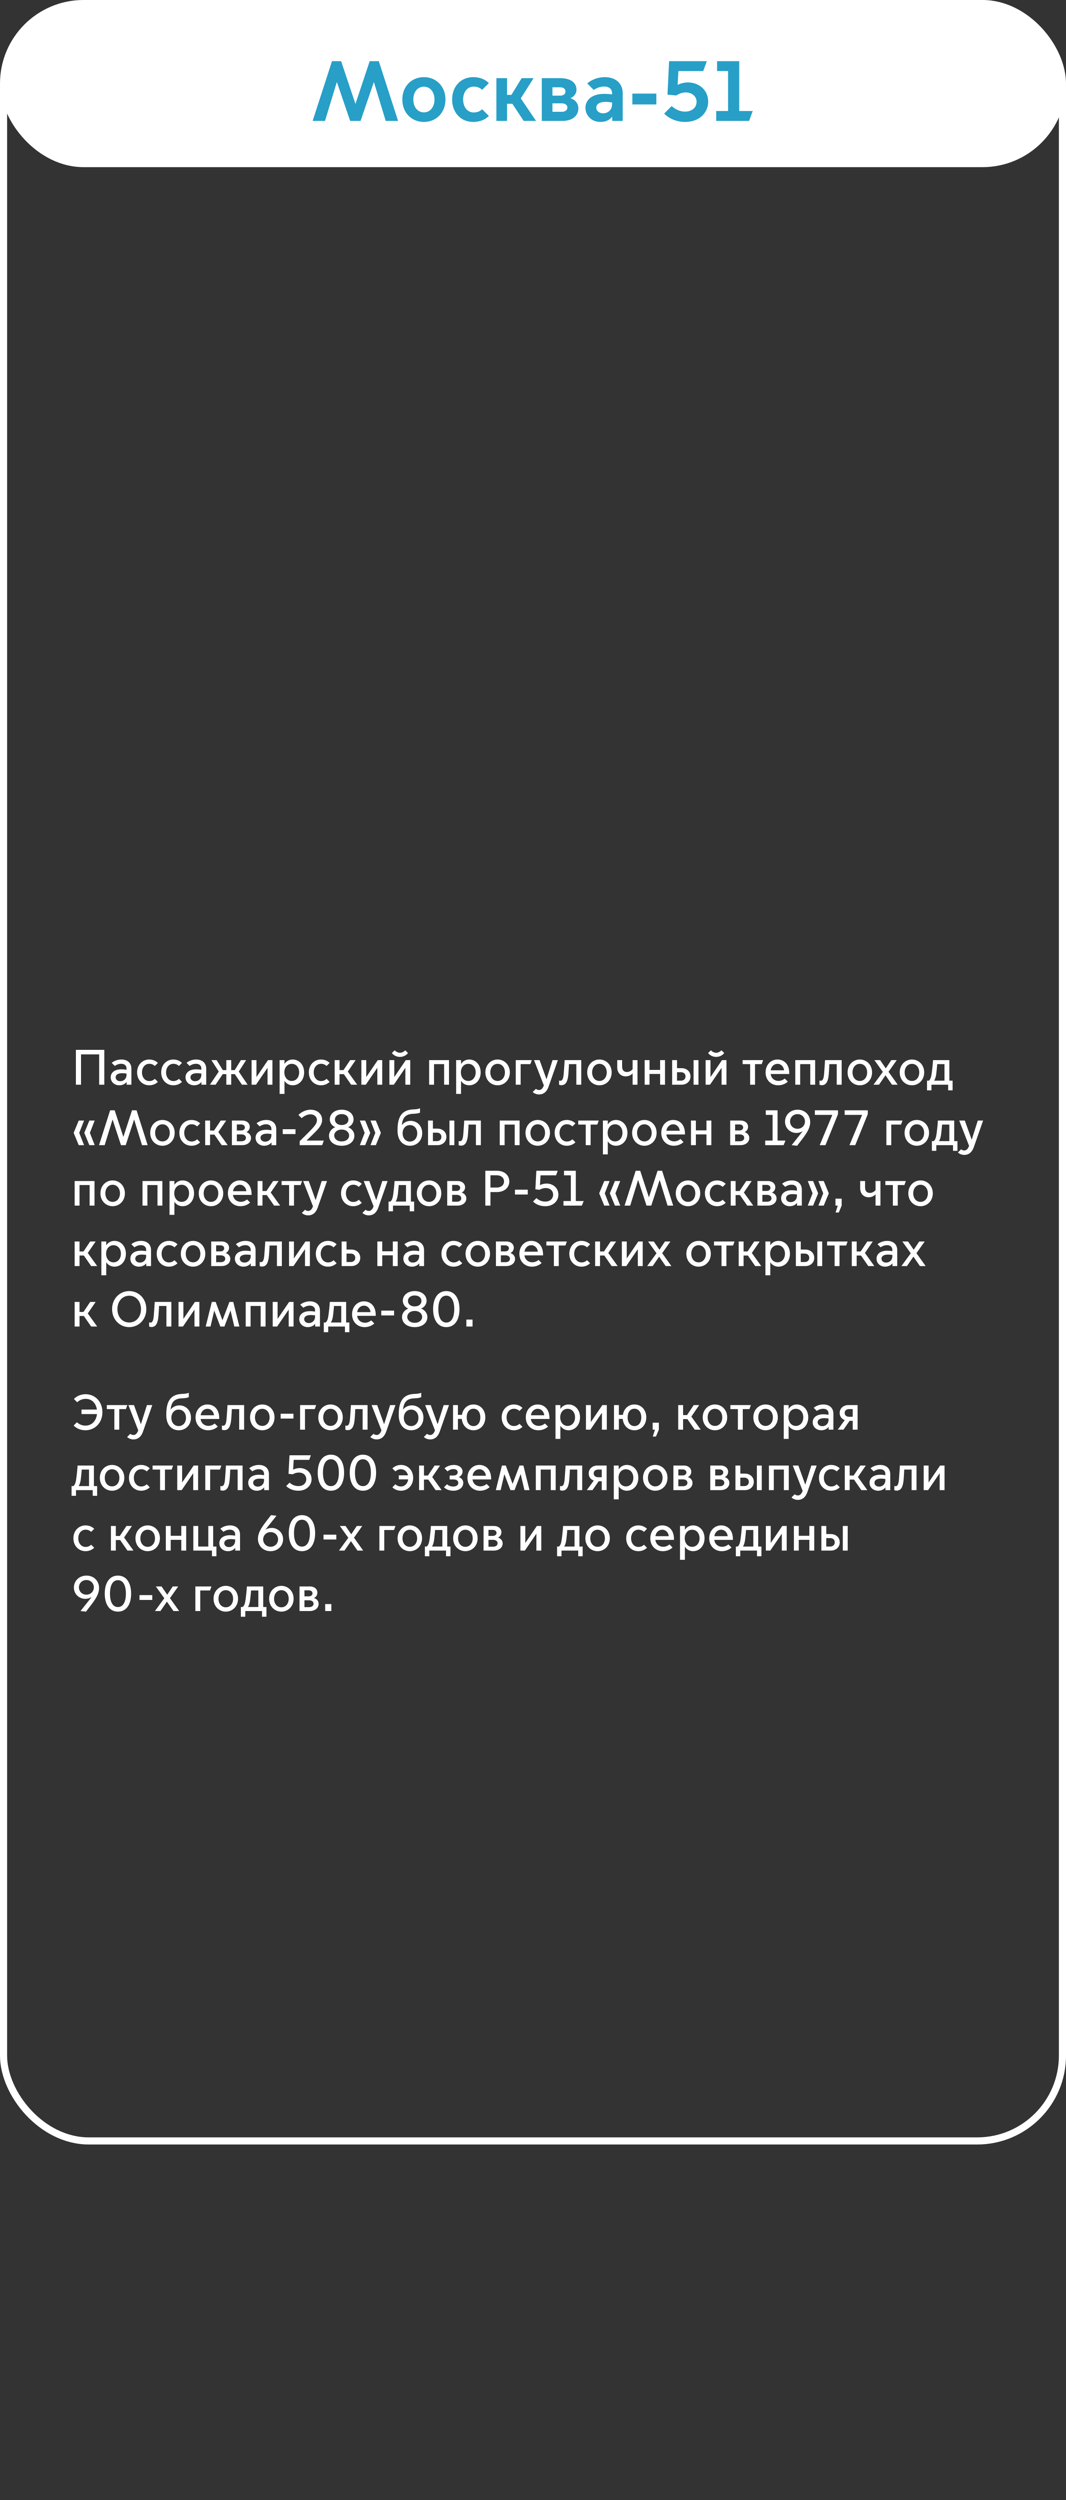
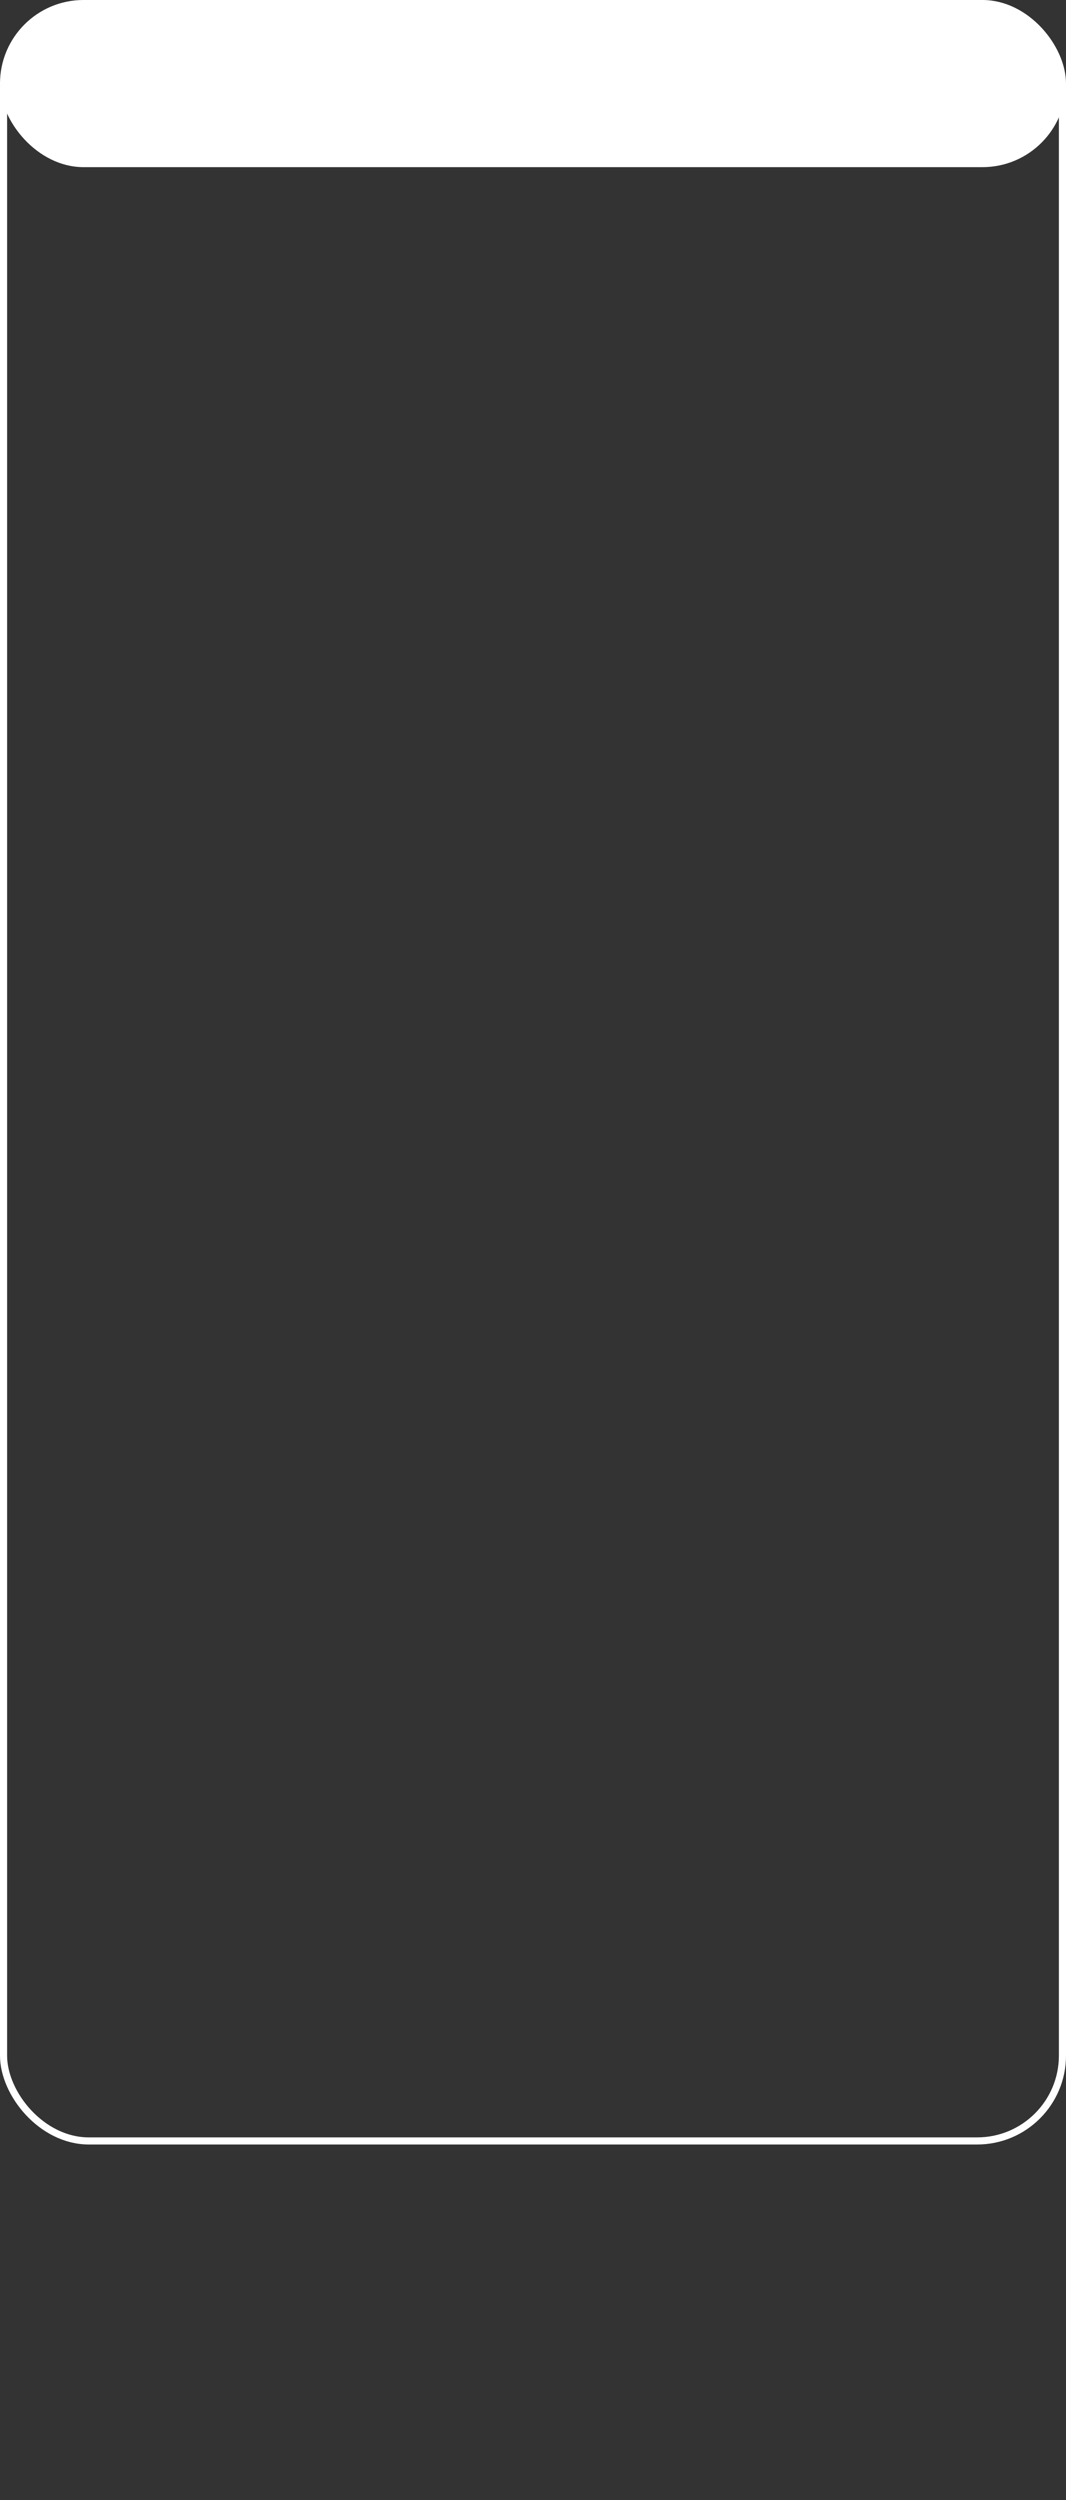
<svg xmlns="http://www.w3.org/2000/svg" width="300" height="703" viewBox="0 0 300 703" fill="none">
  <rect x="0" y="0" width="300" height="703" fill="#333333" stroke="none" />
  <rect width="300" height="47" rx="23.5" fill="white" />
-   <path d="M91.464 34L94.776 23.128H94.824L98.544 34H101.472L105.192 23.128H105.24L108.552 34H112.032L106.608 17.2H104.04L100.056 29.152H100.008L96 17.2H93.432L87.984 34H91.464ZM119.297 34.288C122.777 34.288 125.369 31.672 125.369 27.976C125.369 24.304 122.777 21.688 119.297 21.688C115.793 21.688 113.225 24.304 113.225 27.976C113.225 31.672 115.793 34.288 119.297 34.288ZM119.297 31.6C117.497 31.6 116.321 30.04 116.321 27.976C116.321 25.888 117.497 24.376 119.297 24.376C121.097 24.376 122.273 25.888 122.273 27.976C122.273 30.04 121.097 31.6 119.297 31.6ZM133.169 34.288C134.825 34.288 136.409 33.784 137.585 32.608L135.689 30.712C135.137 31.264 134.321 31.624 133.313 31.624C131.513 31.624 130.337 30.064 130.337 27.976C130.337 25.888 131.513 24.352 133.313 24.352C134.321 24.352 135.137 24.712 135.689 25.264L137.585 23.368C136.409 22.192 134.825 21.688 133.169 21.688C129.689 21.688 127.241 24.304 127.241 27.976C127.241 31.672 129.689 34.288 133.169 34.288ZM139.7 34H142.7V29.176H144.188L147.38 34H150.86L146.564 27.664L150.164 21.976H146.804L143.924 26.68H142.7V21.976H139.7V34ZM158.282 34C161.018 34 162.77 32.608 162.77 30.448C162.77 29.08 161.882 28.072 160.586 27.616V27.568C161.498 27.208 162.242 26.32 162.242 25.216C162.242 23.128 160.394 21.976 157.682 21.976H152.474V34H158.282ZM155.474 26.896V24.544H157.562C158.45 24.544 159.146 24.904 159.146 25.72C159.146 26.536 158.45 26.896 157.562 26.896H155.474ZM155.474 31.432V29.056H158.138C159.074 29.056 159.674 29.56 159.674 30.256C159.674 30.952 159.074 31.432 158.138 31.432H155.474ZM169.729 31.864C168.553 31.864 167.809 31.12 167.809 30.28C167.809 29.296 168.673 28.648 170.473 28.648C170.977 28.648 171.673 28.72 172.249 28.816V29.296C172.249 31 171.001 31.864 169.729 31.864ZM168.961 34.288C170.473 34.288 171.529 33.76 172.249 32.848H172.297V34H175.249V26.248C175.249 23.416 173.257 21.688 170.161 21.688C168.457 21.688 166.561 22.312 165.265 23.464L167.089 25.288C167.857 24.76 168.913 24.328 170.065 24.328C171.265 24.328 172.249 24.928 172.249 26.2V26.536C171.529 26.44 170.641 26.392 170.041 26.392C166.297 26.392 164.761 28.36 164.761 30.304C164.761 32.56 166.561 34.288 168.961 34.288ZM177.968 29.368H184.712V26.32H177.968V29.368ZM192.817 34.288C196.897 34.288 199.297 31.624 199.297 28.576C199.297 25.12 196.489 23.176 193.609 23.176C192.769 23.176 191.593 23.392 190.753 23.848H190.705L190.921 19.984H197.905L198.913 17.2H188.305L187.849 26.608L190.321 26.848C191.137 26.296 192.145 25.984 192.937 25.984C194.833 25.984 196.033 27.184 196.033 28.6C196.033 30.352 194.617 31.384 192.793 31.384C191.545 31.384 190.201 30.904 189.025 29.824L186.913 31.936C188.353 33.424 190.513 34.288 192.817 34.288ZM201.559 34H210.823L211.831 31.216H208.039V17.2H201.799V19.984H204.895V31.216H201.559V34Z" fill="#279FC7" />
-   <path d="M21.358 305H22.8V296.474H27.91V305H29.352V295.2H21.358V305ZM33.858 304.02C33.004 304.02 32.542 303.488 32.542 302.928C32.542 302.214 33.186 301.766 34.39 301.766C34.712 301.766 35.202 301.808 35.608 301.864V302.214C35.608 303.348 34.796 304.02 33.858 304.02ZM33.578 305.168C34.46 305.168 35.188 304.804 35.608 304.244H35.636V305H36.98V300.52C36.98 298.91 35.888 297.916 34.152 297.916C33.088 297.916 32.108 298.294 31.436 298.854L32.304 299.722C32.71 299.442 33.326 299.12 34.124 299.12C34.978 299.12 35.608 299.582 35.608 300.436V300.8C35.132 300.73 34.586 300.674 34.194 300.674C32.01 300.674 31.156 301.78 31.156 302.928C31.156 304.188 32.164 305.168 33.578 305.168ZM41.998 305.168C43.076 305.168 43.902 304.734 44.434 304.202L43.58 303.348C43.258 303.656 42.754 303.978 42.026 303.978C40.794 303.978 39.954 302.928 39.954 301.542C39.954 300.17 40.794 299.12 42.026 299.12C42.754 299.12 43.258 299.442 43.58 299.736L44.434 298.882C43.902 298.35 43.076 297.916 41.998 297.916C40.066 297.916 38.582 299.428 38.582 301.542C38.582 303.656 40.066 305.168 41.998 305.168ZM48.779 305.168C49.857 305.168 50.683 304.734 51.215 304.202L50.361 303.348C50.039 303.656 49.535 303.978 48.807 303.978C47.575 303.978 46.735 302.928 46.735 301.542C46.735 300.17 47.575 299.12 48.807 299.12C49.535 299.12 50.039 299.442 50.361 299.736L51.215 298.882C50.683 298.35 49.857 297.916 48.779 297.916C46.847 297.916 45.363 299.428 45.363 301.542C45.363 303.656 46.847 305.168 48.779 305.168ZM54.913 304.02C54.059 304.02 53.597 303.488 53.597 302.928C53.597 302.214 54.241 301.766 55.445 301.766C55.767 301.766 56.257 301.808 56.663 301.864V302.214C56.663 303.348 55.851 304.02 54.913 304.02ZM54.633 305.168C55.515 305.168 56.243 304.804 56.663 304.244H56.691V305H58.035V300.52C58.035 298.91 56.943 297.916 55.207 297.916C54.143 297.916 53.163 298.294 52.491 298.854L53.359 299.722C53.765 299.442 54.381 299.12 55.179 299.12C56.033 299.12 56.663 299.582 56.663 300.436V300.8C56.187 300.73 55.641 300.674 55.249 300.674C53.065 300.674 52.211 301.78 52.211 302.928C52.211 304.188 53.219 305.168 54.633 305.168ZM59.077 305H60.672L62.675 302.032H63.697V305H65.069V302.032H66.091L68.093 305H69.689L67.197 301.318L69.269 298.084H67.799L66.062 300.898H65.069V298.084H63.697V300.898H62.703L60.967 298.084H59.496L61.569 301.318L59.077 305ZM70.801 305H72.047L75.267 300.282H75.295V305H76.667V298.084H75.421L72.201 302.816H72.173V298.084H70.801V305ZM80.02 301.528C80.02 300.142 80.874 299.134 82.106 299.134C83.338 299.134 84.192 300.142 84.192 301.528C84.192 302.914 83.338 303.95 82.106 303.95C80.874 303.95 80.02 302.914 80.02 301.528ZM80.062 303.95H80.09C80.524 304.636 81.336 305.168 82.358 305.168C84.206 305.168 85.592 303.656 85.592 301.542C85.592 299.428 84.206 297.916 82.358 297.916C81.336 297.916 80.524 298.448 80.09 299.134H80.062V298.084H78.69V307.59H80.062V303.95ZM90.328 305.168C91.406 305.168 92.232 304.734 92.764 304.202L91.91 303.348C91.588 303.656 91.084 303.978 90.356 303.978C89.124 303.978 88.284 302.928 88.284 301.542C88.284 300.17 89.124 299.12 90.356 299.12C91.084 299.12 91.588 299.442 91.91 299.736L92.764 298.882C92.232 298.35 91.406 297.916 90.328 297.916C88.396 297.916 86.912 299.428 86.912 301.542C86.912 303.656 88.396 305.168 90.328 305.168ZM94.18 305H95.552V302.032H96.77L98.828 305H100.522L97.876 301.318L100.088 298.084H98.548L96.672 300.898H95.552V298.084H94.18V305ZM101.699 305H102.945L106.165 300.282H106.193V305H107.565V298.084H106.319L103.099 302.816H103.071V298.084H101.699V305ZM112.556 297.188C113.76 297.188 114.544 296.488 114.824 296.096L114.04 295.326C113.788 295.606 113.214 296.026 112.556 296.026C111.898 296.026 111.324 295.606 111.072 295.326L110.288 296.096C110.568 296.488 111.352 297.188 112.556 297.188ZM109.588 305H110.834L114.054 300.282H114.082V305H115.454V298.084H114.208L110.988 302.816H110.96V298.084H109.588V305ZM120.772 305H122.144V299.218H124.986V305H126.358V298.084H120.772V305ZM129.703 301.528C129.703 300.142 130.557 299.134 131.789 299.134C133.021 299.134 133.875 300.142 133.875 301.528C133.875 302.914 133.021 303.95 131.789 303.95C130.557 303.95 129.703 302.914 129.703 301.528ZM129.745 303.95H129.773C130.207 304.636 131.019 305.168 132.041 305.168C133.889 305.168 135.275 303.656 135.275 301.542C135.275 299.428 133.889 297.916 132.041 297.916C131.019 297.916 130.207 298.448 129.773 299.134H129.745V298.084H128.373V307.59H129.745V303.95ZM140.04 305.168C141.958 305.168 143.484 303.656 143.484 301.542C143.484 299.428 141.958 297.916 140.04 297.916C138.122 297.916 136.596 299.428 136.596 301.542C136.596 303.656 138.122 305.168 140.04 305.168ZM140.04 303.95C138.822 303.95 137.982 302.942 137.982 301.542C137.982 300.156 138.822 299.134 140.04 299.134C141.258 299.134 142.098 300.156 142.098 301.542C142.098 302.942 141.258 303.95 140.04 303.95ZM145.149 305H146.521V299.218H149.265L149.671 298.084H145.149V305ZM151.696 307.744C153.138 307.744 153.95 306.792 154.384 305.56L157.002 298.084H155.504L153.81 303.432H153.782L151.85 298.084H150.282L153.054 305.196C152.69 306.232 152.172 306.498 151.696 306.498C151.374 306.498 151.052 306.372 150.814 306.162L149.918 307.058C150.422 307.548 151.136 307.744 151.696 307.744ZM157.997 305.14C159.285 305.14 159.817 303.978 159.971 301.85C160.041 300.912 160.097 299.89 160.125 299.218H162.197V305H163.583V298.084H158.907C158.907 298.084 158.809 299.89 158.655 301.808C158.543 303.208 158.319 303.894 157.689 303.894C157.521 303.894 157.381 303.838 157.339 303.824V305.014C157.395 305.042 157.717 305.14 157.997 305.14ZM168.696 305.168C170.614 305.168 172.14 303.656 172.14 301.542C172.14 299.428 170.614 297.916 168.696 297.916C166.778 297.916 165.252 299.428 165.252 301.542C165.252 303.656 166.778 305.168 168.696 305.168ZM168.696 303.95C167.478 303.95 166.638 302.942 166.638 301.542C166.638 300.156 167.478 299.134 168.696 299.134C169.914 299.134 170.754 300.156 170.754 301.542C170.754 302.942 169.914 303.95 168.696 303.95ZM178.033 305H179.405V298.084H178.033V300.632C177.711 301.052 177.109 301.43 176.437 301.43C175.625 301.43 175.079 300.968 175.079 299.876V298.084H173.707V300.142C173.707 301.808 174.855 302.662 176.101 302.662C176.927 302.662 177.641 302.27 178.005 301.836H178.033V305ZM181.42 305H182.792V301.976H185.774V305H187.146V298.084H185.774V300.842H182.792V298.084H181.42V305ZM189.158 305H191.832C193.204 305 194.324 304.09 194.324 302.676C194.324 301.262 193.204 300.352 191.832 300.352H190.53V298.084H189.158V305ZM195.192 305H196.564V298.084H195.192V305ZM190.53 303.866V301.486H191.65C192.336 301.486 192.924 301.892 192.924 302.676C192.924 303.46 192.336 303.866 191.65 303.866H190.53ZM201.546 297.188C202.75 297.188 203.534 296.488 203.814 296.096L203.03 295.326C202.778 295.606 202.204 296.026 201.546 296.026C200.888 296.026 200.314 295.606 200.062 295.326L199.278 296.096C199.558 296.488 200.342 297.188 201.546 297.188ZM198.578 305H199.824L203.044 300.282H203.072V305H204.444V298.084H203.198L199.978 302.816H199.95V298.084H198.578V305ZM211.109 305H212.481V299.218H214.357L214.763 298.084H208.995V299.218H211.109V305ZM218.955 305.168C220.033 305.168 221.013 304.804 221.713 304.132L220.845 303.264C220.299 303.726 219.683 303.936 219.081 303.936C217.989 303.936 217.037 303.236 216.883 301.99H222.119V301.794C222.119 299.134 220.579 297.916 218.787 297.916C216.953 297.916 215.455 299.4 215.455 301.556C215.455 303.754 217.051 305.168 218.955 305.168ZM216.897 300.954C217.023 299.974 217.737 299.134 218.829 299.134C219.865 299.134 220.579 300.016 220.649 300.954H216.897ZM223.817 305H225.189V299.218H228.031V305H229.403V298.084H223.817V305ZM231.278 305.14C232.566 305.14 233.098 303.978 233.252 301.85C233.322 300.912 233.378 299.89 233.406 299.218H235.478V305H236.864V298.084H232.188C232.188 298.084 232.09 299.89 231.936 301.808C231.824 303.208 231.6 303.894 230.97 303.894C230.802 303.894 230.662 303.838 230.62 303.824V305.014C230.676 305.042 230.998 305.14 231.278 305.14ZM241.977 305.168C243.895 305.168 245.421 303.656 245.421 301.542C245.421 299.428 243.895 297.916 241.977 297.916C240.059 297.916 238.533 299.428 238.533 301.542C238.533 303.656 240.059 305.168 241.977 305.168ZM241.977 303.95C240.759 303.95 239.919 302.942 239.919 301.542C239.919 300.156 240.759 299.134 241.977 299.134C243.195 299.134 244.035 300.156 244.035 301.542C244.035 302.942 243.195 303.95 241.977 303.95ZM245.824 305H247.378L249.184 302.368H249.212L251.032 305H252.642L250.052 301.374L252.376 298.084H250.836L249.296 300.394H249.268L247.686 298.084H246.076L248.456 301.402L245.824 305ZM256.647 305.168C258.565 305.168 260.091 303.656 260.091 301.542C260.091 299.428 258.565 297.916 256.647 297.916C254.729 297.916 253.203 299.428 253.203 301.542C253.203 303.656 254.729 305.168 256.647 305.168ZM256.647 303.95C255.429 303.95 254.589 302.942 254.589 301.542C254.589 300.156 255.429 299.134 256.647 299.134C257.865 299.134 258.705 300.156 258.705 301.542C258.705 302.942 257.865 303.95 256.647 303.95ZM262.904 303.838C263.212 303.334 263.408 302.648 263.506 301.794C263.632 300.8 263.702 299.848 263.758 299.218H265.802V303.866H262.904V303.838ZM260.888 306.596H262.134V305H266.838V306.596H268.084V303.866H267.174V298.084H262.582C262.582 298.084 262.512 299.512 262.232 301.626C262.092 302.732 261.868 303.544 261.392 303.866H260.888V306.596ZM22.156 322H23.654L22.296 318.542L23.654 315.084H22.156L20.728 318.542L22.156 322ZM25.152 322H26.65L25.292 318.542L26.65 315.084H25.152L23.724 318.542L25.152 322ZM29.455 322L31.667 314.818H31.695L34.047 322H35.377L37.729 314.818H37.757L39.969 322H41.551L38.429 312.2H37.155L34.733 319.634H34.705L32.269 312.2H30.995L27.873 322H29.455ZM45.717 322.168C47.635 322.168 49.161 320.656 49.161 318.542C49.161 316.428 47.635 314.916 45.717 314.916C43.799 314.916 42.273 316.428 42.273 318.542C42.273 320.656 43.799 322.168 45.717 322.168ZM45.717 320.95C44.499 320.95 43.659 319.942 43.659 318.542C43.659 317.156 44.499 316.134 45.717 316.134C46.935 316.134 47.775 317.156 47.775 318.542C47.775 319.942 46.935 320.95 45.717 320.95ZM53.892 322.168C54.97 322.168 55.796 321.734 56.328 321.202L55.474 320.348C55.152 320.656 54.648 320.978 53.92 320.978C52.688 320.978 51.848 319.928 51.848 318.542C51.848 317.17 52.688 316.12 53.92 316.12C54.648 316.12 55.152 316.442 55.474 316.736L56.328 315.882C55.796 315.35 54.97 314.916 53.892 314.916C51.96 314.916 50.476 316.428 50.476 318.542C50.476 320.656 51.96 322.168 53.892 322.168ZM57.744 322H59.116V319.032H60.334L62.392 322H64.086L61.44 318.318L63.652 315.084H62.112L60.236 317.898H59.116V315.084H57.744V322ZM68.148 322C69.534 322 70.64 321.23 70.64 319.956C70.64 319.242 70.15 318.598 69.366 318.346V318.318C69.94 318.038 70.29 317.478 70.29 316.834C70.29 315.868 69.492 315.084 68.204 315.084H65.264V322H68.148ZM66.65 317.87V316.176H67.91C68.442 316.176 68.918 316.484 68.918 317.016C68.918 317.548 68.442 317.87 67.91 317.87H66.65ZM66.65 320.908V318.976H67.924C68.666 318.976 69.212 319.312 69.212 319.942C69.212 320.572 68.666 320.908 67.924 320.908H66.65ZM74.628 321.02C73.774 321.02 73.312 320.488 73.312 319.928C73.312 319.214 73.956 318.766 75.16 318.766C75.482 318.766 75.972 318.808 76.378 318.864V319.214C76.378 320.348 75.566 321.02 74.628 321.02ZM74.348 322.168C75.23 322.168 75.958 321.804 76.378 321.244H76.406V322H77.75V317.52C77.75 315.91 76.658 314.916 74.922 314.916C73.858 314.916 72.878 315.294 72.206 315.854L73.074 316.722C73.48 316.442 74.096 316.12 74.894 316.12C75.748 316.12 76.378 316.582 76.378 317.436V317.8C75.902 317.73 75.356 317.674 74.964 317.674C72.78 317.674 71.926 318.78 71.926 319.928C71.926 321.188 72.934 322.168 74.348 322.168ZM79.561 318.878H83.159V317.52H79.561V318.878ZM90.664 322L91.126 320.712H86.296V320.684L88.284 318.738C89.81 317.254 90.65 316.232 90.65 314.874C90.65 313.418 89.502 312.032 87.388 312.032C85.932 312.032 84.644 312.816 83.986 313.502L84.896 314.412C85.47 313.894 86.352 313.334 87.388 313.334C88.424 313.334 89.194 313.978 89.194 314.972C89.194 315.868 88.662 316.582 86.814 318.43L84.336 320.894V322H90.664ZM96.159 312.032C94.115 312.032 92.813 313.236 92.813 314.762C92.813 315.644 93.373 316.554 94.325 316.932V316.96C93.359 317.324 92.589 318.262 92.589 319.312C92.589 321.034 94.059 322.168 96.159 322.168C98.259 322.168 99.729 321.034 99.729 319.312C99.729 318.262 98.959 317.324 97.993 316.96V316.932C98.945 316.554 99.505 315.644 99.505 314.762C99.505 313.236 98.203 312.032 96.159 312.032ZM96.159 316.344C94.913 316.344 94.255 315.616 94.255 314.804C94.255 313.992 94.913 313.264 96.159 313.264C97.405 313.264 98.063 313.992 98.063 314.804C98.063 315.616 97.405 316.344 96.159 316.344ZM96.159 317.618C97.517 317.618 98.259 318.444 98.259 319.298C98.259 320.138 97.517 320.95 96.159 320.95C94.801 320.95 94.059 320.138 94.059 319.298C94.059 318.444 94.801 317.618 96.159 317.618ZM101.269 322H102.767L104.195 318.542L102.767 315.084H101.269L102.627 318.542L101.269 322ZM104.265 322H105.763L107.191 318.542L105.763 315.084H104.265L105.623 318.542L104.265 322ZM115.377 322.168C117.309 322.168 118.821 320.74 118.821 318.626C118.821 316.526 117.337 315.168 115.573 315.168C114.509 315.168 113.585 315.686 113.109 316.344H113.081C113.305 314.44 113.949 313.264 116.315 313.18C117.197 313.152 117.939 313.026 118.205 312.844V311.612C117.939 311.794 117.197 311.92 116.315 311.948C112.647 312.06 111.877 314.664 111.877 317.73V317.954C111.877 320.586 113.319 322.168 115.377 322.168ZM115.363 320.992C114.187 320.992 113.305 320.054 113.305 318.668C113.305 317.296 114.187 316.358 115.363 316.358C116.539 316.358 117.421 317.296 117.421 318.668C117.421 320.054 116.539 320.992 115.363 320.992ZM120.457 322H123.131C124.503 322 125.623 321.09 125.623 319.676C125.623 318.262 124.503 317.352 123.131 317.352H121.829V315.084H120.457V322ZM126.491 322H127.863V315.084H126.491V322ZM121.829 320.866V318.486H122.949C123.635 318.486 124.223 318.892 124.223 319.676C124.223 320.46 123.635 320.866 122.949 320.866H121.829ZM129.737 322.14C131.025 322.14 131.557 320.978 131.711 318.85C131.781 317.912 131.837 316.89 131.865 316.218H133.937V322H135.323V315.084H130.647C130.647 315.084 130.549 316.89 130.395 318.808C130.283 320.208 130.059 320.894 129.429 320.894C129.261 320.894 129.121 320.838 129.079 320.824V322.014C129.135 322.042 129.457 322.14 129.737 322.14ZM140.637 322H142.009V316.218H144.851V322H146.223V315.084H140.637V322ZM151.332 322.168C153.25 322.168 154.776 320.656 154.776 318.542C154.776 316.428 153.25 314.916 151.332 314.916C149.414 314.916 147.888 316.428 147.888 318.542C147.888 320.656 149.414 322.168 151.332 322.168ZM151.332 320.95C150.114 320.95 149.274 319.942 149.274 318.542C149.274 317.156 150.114 316.134 151.332 316.134C152.55 316.134 153.39 317.156 153.39 318.542C153.39 319.942 152.55 320.95 151.332 320.95ZM159.508 322.168C160.586 322.168 161.412 321.734 161.944 321.202L161.09 320.348C160.768 320.656 160.264 320.978 159.536 320.978C158.304 320.978 157.464 319.928 157.464 318.542C157.464 317.17 158.304 316.12 159.536 316.12C160.264 316.12 160.768 316.442 161.09 316.736L161.944 315.882C161.412 315.35 160.586 314.916 159.508 314.916C157.576 314.916 156.092 316.428 156.092 318.542C156.092 320.656 157.576 322.168 159.508 322.168ZM164.844 322H166.216V316.218H168.092L168.498 315.084H162.73V316.218H164.844V322ZM171.006 318.528C171.006 317.142 171.86 316.134 173.092 316.134C174.324 316.134 175.178 317.142 175.178 318.528C175.178 319.914 174.324 320.95 173.092 320.95C171.86 320.95 171.006 319.914 171.006 318.528ZM171.048 320.95H171.076C171.51 321.636 172.322 322.168 173.344 322.168C175.192 322.168 176.578 320.656 176.578 318.542C176.578 316.428 175.192 314.916 173.344 314.916C172.322 314.916 171.51 315.448 171.076 316.134H171.048V315.084H169.676V324.59H171.048V320.95ZM181.342 322.168C183.26 322.168 184.786 320.656 184.786 318.542C184.786 316.428 183.26 314.916 181.342 314.916C179.424 314.916 177.898 316.428 177.898 318.542C177.898 320.656 179.424 322.168 181.342 322.168ZM181.342 320.95C180.124 320.95 179.284 319.942 179.284 318.542C179.284 317.156 180.124 316.134 181.342 316.134C182.56 316.134 183.4 317.156 183.4 318.542C183.4 319.942 182.56 320.95 181.342 320.95ZM189.601 322.168C190.679 322.168 191.659 321.804 192.359 321.132L191.491 320.264C190.945 320.726 190.329 320.936 189.727 320.936C188.635 320.936 187.683 320.236 187.529 318.99H192.765V318.794C192.765 316.134 191.225 314.916 189.433 314.916C187.599 314.916 186.101 316.4 186.101 318.556C186.101 320.754 187.697 322.168 189.601 322.168ZM187.543 317.954C187.669 316.974 188.383 316.134 189.475 316.134C190.511 316.134 191.225 317.016 191.295 317.954H187.543ZM194.463 322H195.835V318.976H198.817V322H200.189V315.084H198.817V317.842H195.835V315.084H194.463V322ZM208.38 322C209.766 322 210.872 321.23 210.872 319.956C210.872 319.242 210.382 318.598 209.598 318.346V318.318C210.172 318.038 210.522 317.478 210.522 316.834C210.522 315.868 209.724 315.084 208.436 315.084H205.496V322H208.38ZM206.882 317.87V316.176H208.142C208.674 316.176 209.15 316.484 209.15 317.016C209.15 317.548 208.674 317.87 208.142 317.87H206.882ZM206.882 320.908V318.976H208.156C208.898 318.976 209.444 319.312 209.444 319.942C209.444 320.572 208.898 320.908 208.156 320.908H206.882ZM215.355 322H220.521L221.053 320.712H218.827V312.2H215.509V313.488H217.427V320.712H215.355V322ZM224.483 312.032C222.327 312.032 220.927 313.6 220.927 315.378C220.927 317.338 222.509 318.57 224.105 318.57C224.735 318.57 225.337 318.416 225.841 318.094L225.869 318.122L222.789 322L224.329 322.168L225.771 320.292C227.255 318.36 228.011 316.988 228.011 315.518C228.011 313.572 226.569 312.032 224.483 312.032ZM224.441 313.278C225.701 313.278 226.541 314.244 226.541 315.336C226.541 316.442 225.701 317.394 224.441 317.394C223.181 317.394 222.341 316.442 222.341 315.336C222.341 314.244 223.181 313.278 224.441 313.278ZM230.683 322H232.307L235.835 313.278V312.2H229.325V313.488H234.239L230.683 322ZM239.064 322H240.688L244.216 313.278V312.2H237.706V313.488H242.62L239.064 322ZM249.451 322H250.823V316.218H253.567L253.973 315.084H249.451V322ZM258.014 322.168C259.932 322.168 261.458 320.656 261.458 318.542C261.458 316.428 259.932 314.916 258.014 314.916C256.096 314.916 254.57 316.428 254.57 318.542C254.57 320.656 256.096 322.168 258.014 322.168ZM258.014 320.95C256.796 320.95 255.956 319.942 255.956 318.542C255.956 317.156 256.796 316.134 258.014 316.134C259.232 316.134 260.072 317.156 260.072 318.542C260.072 319.942 259.232 320.95 258.014 320.95ZM264.271 320.838C264.579 320.334 264.775 319.648 264.873 318.794C264.999 317.8 265.069 316.848 265.125 316.218H267.169V320.866H264.271V320.838ZM262.255 323.596H263.501V322H268.205V323.596H269.451V320.866H268.541V315.084H263.949C263.949 315.084 263.879 316.512 263.599 318.626C263.459 319.732 263.235 320.544 262.759 320.866H262.255V323.596ZM271.366 324.744C272.808 324.744 273.62 323.792 274.054 322.56L276.672 315.084H275.174L273.48 320.432H273.452L271.52 315.084H269.952L272.724 322.196C272.36 323.232 271.842 323.498 271.366 323.498C271.044 323.498 270.722 323.372 270.484 323.162L269.588 324.058C270.092 324.548 270.806 324.744 271.366 324.744ZM21.008 339H22.38V333.218H25.222V339H26.594V332.084H21.008V339ZM31.704 339.168C33.622 339.168 35.148 337.656 35.148 335.542C35.148 333.428 33.622 331.916 31.704 331.916C29.786 331.916 28.26 333.428 28.26 335.542C28.26 337.656 29.786 339.168 31.704 339.168ZM31.704 337.95C30.486 337.95 29.646 336.942 29.646 335.542C29.646 334.156 30.486 333.134 31.704 333.134C32.922 333.134 33.762 334.156 33.762 335.542C33.762 336.942 32.922 337.95 31.704 337.95ZM40.108 339H41.48V333.218H44.322V339H45.694V332.084H40.108V339ZM49.039 335.528C49.039 334.142 49.893 333.134 51.125 333.134C52.357 333.134 53.211 334.142 53.211 335.528C53.211 336.914 52.357 337.95 51.125 337.95C49.893 337.95 49.039 336.914 49.039 335.528ZM49.081 337.95H49.109C49.543 338.636 50.355 339.168 51.377 339.168C53.225 339.168 54.611 337.656 54.611 335.542C54.611 333.428 53.225 331.916 51.377 331.916C50.355 331.916 49.543 332.448 49.109 333.134H49.081V332.084H47.709V341.59H49.081V337.95ZM59.375 339.168C61.293 339.168 62.819 337.656 62.819 335.542C62.819 333.428 61.293 331.916 59.375 331.916C57.457 331.916 55.931 333.428 55.931 335.542C55.931 337.656 57.457 339.168 59.375 339.168ZM59.375 337.95C58.157 337.95 57.317 336.942 57.317 335.542C57.317 334.156 58.157 333.134 59.375 333.134C60.593 333.134 61.433 334.156 61.433 335.542C61.433 336.942 60.593 337.95 59.375 337.95ZM67.635 339.168C68.713 339.168 69.693 338.804 70.393 338.132L69.525 337.264C68.979 337.726 68.363 337.936 67.761 337.936C66.669 337.936 65.717 337.236 65.563 335.99H70.799V335.794C70.799 333.134 69.259 331.916 67.467 331.916C65.633 331.916 64.135 333.4 64.135 335.556C64.135 337.754 65.731 339.168 67.635 339.168ZM65.577 334.954C65.703 333.974 66.417 333.134 67.509 333.134C68.545 333.134 69.259 334.016 69.329 334.954H65.577ZM72.496 339H73.868V336.032H75.086L77.144 339H78.838L76.192 335.318L78.404 332.084H76.864L74.988 334.898H73.868V332.084H72.496V339ZM81.363 339H82.735V333.218H84.611L85.017 332.084H79.249V333.218H81.363V339ZM86.728 341.744C88.169 341.744 88.981 340.792 89.415 339.56L92.034 332.084H90.535L88.841 337.432H88.814L86.882 332.084H85.314L88.085 339.196C87.722 340.232 87.204 340.498 86.728 340.498C86.406 340.498 86.084 340.372 85.846 340.162L84.95 341.058C85.454 341.548 86.168 341.744 86.728 341.744ZM99.392 339.168C100.47 339.168 101.296 338.734 101.828 338.202L100.974 337.348C100.652 337.656 100.148 337.978 99.42 337.978C98.188 337.978 97.348 336.928 97.348 335.542C97.348 334.17 98.188 333.12 99.42 333.12C100.148 333.12 100.652 333.442 100.974 333.736L101.828 332.882C101.296 332.35 100.47 331.916 99.392 331.916C97.46 331.916 95.976 333.428 95.976 335.542C95.976 337.656 97.46 339.168 99.392 339.168ZM103.776 341.744C105.218 341.744 106.03 340.792 106.464 339.56L109.082 332.084H107.584L105.89 337.432H105.862L103.93 332.084H102.362L105.134 339.196C104.77 340.232 104.252 340.498 103.776 340.498C103.454 340.498 103.132 340.372 102.894 340.162L101.998 341.058C102.502 341.548 103.216 341.744 103.776 341.744ZM111.365 337.838C111.673 337.334 111.869 336.648 111.967 335.794C112.093 334.8 112.163 333.848 112.219 333.218H114.263V337.866H111.365V337.838ZM109.349 340.596H110.595V339H115.299V340.596H116.545V337.866H115.635V332.084H111.043C111.043 332.084 110.973 333.512 110.693 335.626C110.553 336.732 110.329 337.544 109.853 337.866H109.349V340.596ZM120.748 339.168C122.666 339.168 124.192 337.656 124.192 335.542C124.192 333.428 122.666 331.916 120.748 331.916C118.83 331.916 117.304 333.428 117.304 335.542C117.304 337.656 118.83 339.168 120.748 339.168ZM120.748 337.95C119.53 337.95 118.69 336.942 118.69 335.542C118.69 334.156 119.53 333.134 120.748 333.134C121.966 333.134 122.806 334.156 122.806 335.542C122.806 336.942 121.966 337.95 120.748 337.95ZM128.742 339C130.128 339 131.234 338.23 131.234 336.956C131.234 336.242 130.744 335.598 129.96 335.346V335.318C130.534 335.038 130.884 334.478 130.884 333.834C130.884 332.868 130.086 332.084 128.798 332.084H125.858V339H128.742ZM127.244 334.87V333.176H128.504C129.036 333.176 129.512 333.484 129.512 334.016C129.512 334.548 129.036 334.87 128.504 334.87H127.244ZM127.244 337.908V335.976H128.518C129.26 335.976 129.806 336.312 129.806 336.942C129.806 337.572 129.26 337.908 128.518 337.908H127.244ZM136.585 339H138.027V335.192H139.791C142.045 335.192 143.333 333.862 143.333 332.196C143.333 330.53 142.045 329.2 139.791 329.2H136.585V339ZM138.027 333.918V330.474H139.833C140.981 330.474 141.849 331.132 141.849 332.196C141.849 333.26 140.981 333.918 139.833 333.918H138.027ZM144.927 335.878H148.525V334.52H144.927V335.878ZM153.479 339.168C155.663 339.168 157.147 337.712 157.147 335.948C157.147 333.876 155.467 332.798 153.843 332.798C153.129 332.798 152.471 332.98 151.995 333.232H151.967L152.121 330.488H156.489L156.951 329.2H150.945L150.665 334.422L151.855 334.548C152.317 334.254 152.947 334.058 153.577 334.058C154.907 334.058 155.663 334.898 155.663 335.934C155.663 337.012 154.809 337.866 153.479 337.866C152.429 337.866 151.645 337.502 150.973 336.886L150.007 337.852C150.805 338.636 151.939 339.168 153.479 339.168ZM158.576 339H163.742L164.274 337.712H162.048V329.2H158.73V330.488H160.648V337.712H158.576V339ZM170.058 339H171.556L170.198 335.542L171.556 332.084H170.058L168.63 335.542L170.058 339ZM173.054 339H174.552L173.194 335.542L174.552 332.084H173.054L171.626 335.542L173.054 339ZM177.357 339L179.569 331.818H179.597L181.949 339H183.279L185.631 331.818H185.659L187.871 339H189.453L186.331 329.2H185.057L182.635 336.634H182.607L180.171 329.2H178.897L175.775 339H177.357ZM193.62 339.168C195.538 339.168 197.064 337.656 197.064 335.542C197.064 333.428 195.538 331.916 193.62 331.916C191.702 331.916 190.176 333.428 190.176 335.542C190.176 337.656 191.702 339.168 193.62 339.168ZM193.62 337.95C192.402 337.95 191.562 336.942 191.562 335.542C191.562 334.156 192.402 333.134 193.62 333.134C194.838 333.134 195.678 334.156 195.678 335.542C195.678 336.942 194.838 337.95 193.62 337.95ZM201.795 339.168C202.873 339.168 203.699 338.734 204.231 338.202L203.377 337.348C203.055 337.656 202.551 337.978 201.823 337.978C200.591 337.978 199.751 336.928 199.751 335.542C199.751 334.17 200.591 333.12 201.823 333.12C202.551 333.12 203.055 333.442 203.377 333.736L204.231 332.882C203.699 332.35 202.873 331.916 201.795 331.916C199.863 331.916 198.379 333.428 198.379 335.542C198.379 337.656 199.863 339.168 201.795 339.168ZM205.647 339H207.019V336.032H208.237L210.295 339H211.989L209.343 335.318L211.555 332.084H210.015L208.139 334.898H207.019V332.084H205.647V339ZM216.05 339C217.436 339 218.542 338.23 218.542 336.956C218.542 336.242 218.052 335.598 217.268 335.346V335.318C217.842 335.038 218.192 334.478 218.192 333.834C218.192 332.868 217.394 332.084 216.106 332.084H213.166V339H216.05ZM214.552 334.87V333.176H215.812C216.344 333.176 216.82 333.484 216.82 334.016C216.82 334.548 216.344 334.87 215.812 334.87H214.552ZM214.552 337.908V335.976H215.826C216.568 335.976 217.114 336.312 217.114 336.942C217.114 337.572 216.568 337.908 215.826 337.908H214.552ZM222.53 338.02C221.676 338.02 221.214 337.488 221.214 336.928C221.214 336.214 221.858 335.766 223.062 335.766C223.384 335.766 223.874 335.808 224.28 335.864V336.214C224.28 337.348 223.468 338.02 222.53 338.02ZM222.25 339.168C223.132 339.168 223.86 338.804 224.28 338.244H224.308V339H225.652V334.52C225.652 332.91 224.56 331.916 222.824 331.916C221.76 331.916 220.78 332.294 220.108 332.854L220.976 333.722C221.382 333.442 221.998 333.12 222.796 333.12C223.65 333.12 224.28 333.582 224.28 334.436V334.8C223.804 334.73 223.258 334.674 222.866 334.674C220.682 334.674 219.828 335.78 219.828 336.928C219.828 338.188 220.836 339.168 222.25 339.168ZM227.324 339H228.822L230.25 335.542L228.822 332.084H227.324L228.682 335.542L227.324 339ZM230.32 339H231.818L233.246 335.542L231.818 332.084H230.32L231.678 335.542L230.32 339ZM235.155 340.932H236.051L236.863 339V337.04H235.127V339H235.771L235.155 340.932ZM246.406 339H247.778V332.084H246.406V334.632C246.084 335.052 245.482 335.43 244.81 335.43C243.998 335.43 243.452 334.968 243.452 333.876V332.084H242.08V334.142C242.08 335.808 243.228 336.662 244.474 336.662C245.3 336.662 246.014 336.27 246.378 335.836H246.406V339ZM251.277 339H252.649V333.218H254.525L254.931 332.084H249.163V333.218H251.277V339ZM259.067 339.168C260.985 339.168 262.511 337.656 262.511 335.542C262.511 333.428 260.985 331.916 259.067 331.916C257.149 331.916 255.623 333.428 255.623 335.542C255.623 337.656 257.149 339.168 259.067 339.168ZM259.067 337.95C257.849 337.95 257.009 336.942 257.009 335.542C257.009 334.156 257.849 333.134 259.067 333.134C260.285 333.134 261.125 334.156 261.125 335.542C261.125 336.942 260.285 337.95 259.067 337.95ZM21.008 356H22.38V353.032H23.598L25.656 356H27.35L24.704 352.318L26.916 349.084H25.376L23.5 351.898H22.38V349.084H21.008V356ZM29.858 352.528C29.858 351.142 30.712 350.134 31.944 350.134C33.175 350.134 34.029 351.142 34.029 352.528C34.029 353.914 33.175 354.95 31.944 354.95C30.712 354.95 29.858 353.914 29.858 352.528ZM29.899 354.95H29.927C30.361 355.636 31.174 356.168 32.196 356.168C34.044 356.168 35.429 354.656 35.429 352.542C35.429 350.428 34.044 348.916 32.196 348.916C31.174 348.916 30.361 349.448 29.927 350.134H29.899V349.084H28.527V358.59H29.899V354.95ZM39.382 355.02C38.528 355.02 38.066 354.488 38.066 353.928C38.066 353.214 38.71 352.766 39.914 352.766C40.236 352.766 40.726 352.808 41.132 352.864V353.214C41.132 354.348 40.32 355.02 39.382 355.02ZM39.102 356.168C39.984 356.168 40.712 355.804 41.132 355.244H41.16V356H42.504V351.52C42.504 349.91 41.412 348.916 39.676 348.916C38.612 348.916 37.632 349.294 36.96 349.854L37.828 350.722C38.234 350.442 38.85 350.12 39.648 350.12C40.502 350.12 41.132 350.582 41.132 351.436V351.8C40.656 351.73 40.11 351.674 39.718 351.674C37.534 351.674 36.68 352.78 36.68 353.928C36.68 355.188 37.688 356.168 39.102 356.168ZM47.521 356.168C48.599 356.168 49.425 355.734 49.957 355.202L49.103 354.348C48.781 354.656 48.277 354.978 47.549 354.978C46.317 354.978 45.477 353.928 45.477 352.542C45.477 351.17 46.317 350.12 47.549 350.12C48.277 350.12 48.781 350.442 49.103 350.736L49.957 349.882C49.425 349.35 48.599 348.916 47.521 348.916C45.589 348.916 44.105 350.428 44.105 352.542C44.105 354.656 45.589 356.168 47.521 356.168ZM54.331 356.168C56.248 356.168 57.775 354.656 57.775 352.542C57.775 350.428 56.248 348.916 54.331 348.916C52.413 348.916 50.886 350.428 50.886 352.542C50.886 354.656 52.413 356.168 54.331 356.168ZM54.331 354.95C53.112 354.95 52.273 353.942 52.273 352.542C52.273 351.156 53.112 350.134 54.331 350.134C55.548 350.134 56.389 351.156 56.389 352.542C56.389 353.942 55.548 354.95 54.331 354.95ZM62.324 356C63.71 356 64.816 355.23 64.816 353.956C64.816 353.242 64.326 352.598 63.542 352.346V352.318C64.116 352.038 64.466 351.478 64.466 350.834C64.466 349.868 63.668 349.084 62.38 349.084H59.44V356H62.324ZM60.826 351.87V350.176H62.086C62.618 350.176 63.094 350.484 63.094 351.016C63.094 351.548 62.618 351.87 62.086 351.87H60.826ZM60.826 354.908V352.976H62.1C62.842 352.976 63.388 353.312 63.388 353.942C63.388 354.572 62.842 354.908 62.1 354.908H60.826ZM68.804 355.02C67.95 355.02 67.488 354.488 67.488 353.928C67.488 353.214 68.132 352.766 69.336 352.766C69.658 352.766 70.148 352.808 70.554 352.864V353.214C70.554 354.348 69.742 355.02 68.804 355.02ZM68.524 356.168C69.406 356.168 70.134 355.804 70.554 355.244H70.582V356H71.926V351.52C71.926 349.91 70.834 348.916 69.098 348.916C68.034 348.916 67.054 349.294 66.382 349.854L67.25 350.722C67.656 350.442 68.272 350.12 69.07 350.12C69.924 350.12 70.554 350.582 70.554 351.436V351.8C70.078 351.73 69.532 351.674 69.14 351.674C66.956 351.674 66.102 352.78 66.102 353.928C66.102 355.188 67.11 356.168 68.524 356.168ZM73.737 356.14C75.025 356.14 75.557 354.978 75.711 352.85C75.781 351.912 75.837 350.89 75.865 350.218H77.937V356H79.323V349.084H74.647C74.647 349.084 74.549 350.89 74.395 352.808C74.283 354.208 74.059 354.894 73.429 354.894C73.261 354.894 73.121 354.838 73.079 354.824V356.014C73.135 356.042 73.457 356.14 73.737 356.14ZM81.342 356H82.588L85.808 351.282H85.836V356H87.208V349.084H85.962L82.742 353.816H82.714V349.084H81.342V356ZM92.297 356.168C93.375 356.168 94.201 355.734 94.733 355.202L93.879 354.348C93.557 354.656 93.053 354.978 92.325 354.978C91.093 354.978 90.253 353.928 90.253 352.542C90.253 351.17 91.093 350.12 92.325 350.12C93.053 350.12 93.557 350.442 93.879 350.736L94.733 349.882C94.201 349.35 93.375 348.916 92.297 348.916C90.365 348.916 88.881 350.428 88.881 352.542C88.881 354.656 90.365 356.168 92.297 356.168ZM96.149 356H98.893C100.265 356 101.385 355.09 101.385 353.676C101.385 352.262 100.265 351.352 98.893 351.352H97.521V349.084H96.149V356ZM97.521 354.866V352.486H98.711C99.397 352.486 99.985 352.892 99.985 353.676C99.985 354.46 99.397 354.866 98.711 354.866H97.521ZM106.197 356H107.569V352.976H110.551V356H111.923V349.084H110.551V351.842H107.569V349.084H106.197V356ZM116.218 355.02C115.364 355.02 114.902 354.488 114.902 353.928C114.902 353.214 115.546 352.766 116.75 352.766C117.072 352.766 117.562 352.808 117.968 352.864V353.214C117.968 354.348 117.156 355.02 116.218 355.02ZM115.938 356.168C116.82 356.168 117.548 355.804 117.968 355.244H117.996V356H119.34V351.52C119.34 349.91 118.248 348.916 116.512 348.916C115.448 348.916 114.468 349.294 113.796 349.854L114.664 350.722C115.07 350.442 115.686 350.12 116.484 350.12C117.338 350.12 117.968 350.582 117.968 351.436V351.8C117.492 351.73 116.946 351.674 116.554 351.674C114.37 351.674 113.516 352.78 113.516 353.928C113.516 355.188 114.524 356.168 115.938 356.168ZM127.652 356.168C128.73 356.168 129.556 355.734 130.088 355.202L129.234 354.348C128.912 354.656 128.408 354.978 127.68 354.978C126.448 354.978 125.608 353.928 125.608 352.542C125.608 351.17 126.448 350.12 127.68 350.12C128.408 350.12 128.912 350.442 129.234 350.736L130.088 349.882C129.556 349.35 128.73 348.916 127.652 348.916C125.72 348.916 124.236 350.428 124.236 352.542C124.236 354.656 125.72 356.168 127.652 356.168ZM134.461 356.168C136.379 356.168 137.905 354.656 137.905 352.542C137.905 350.428 136.379 348.916 134.461 348.916C132.543 348.916 131.017 350.428 131.017 352.542C131.017 354.656 132.543 356.168 134.461 356.168ZM134.461 354.95C133.243 354.95 132.403 353.942 132.403 352.542C132.403 351.156 133.243 350.134 134.461 350.134C135.679 350.134 136.519 351.156 136.519 352.542C136.519 353.942 135.679 354.95 134.461 354.95ZM142.455 356C143.841 356 144.947 355.23 144.947 353.956C144.947 353.242 144.457 352.598 143.673 352.346V352.318C144.247 352.038 144.597 351.478 144.597 350.834C144.597 349.868 143.799 349.084 142.511 349.084H139.571V356H142.455ZM140.957 351.87V350.176H142.217C142.749 350.176 143.225 350.484 143.225 351.016C143.225 351.548 142.749 351.87 142.217 351.87H140.957ZM140.957 354.908V352.976H142.231C142.973 352.976 143.519 353.312 143.519 353.942C143.519 354.572 142.973 354.908 142.231 354.908H140.957ZM149.666 356.168C150.744 356.168 151.724 355.804 152.424 355.132L151.556 354.264C151.01 354.726 150.394 354.936 149.792 354.936C148.7 354.936 147.748 354.236 147.594 352.99H152.83V352.794C152.83 350.134 151.29 348.916 149.498 348.916C147.664 348.916 146.166 350.4 146.166 352.556C146.166 354.754 147.762 356.168 149.666 356.168ZM147.608 351.954C147.734 350.974 148.448 350.134 149.54 350.134C150.576 350.134 151.29 351.016 151.36 351.954H147.608ZM155.875 356H157.247V350.218H159.123L159.529 349.084H153.761V350.218H155.875V356ZM163.637 356.168C164.715 356.168 165.541 355.734 166.073 355.202L165.219 354.348C164.897 354.656 164.393 354.978 163.665 354.978C162.433 354.978 161.593 353.928 161.593 352.542C161.593 351.17 162.433 350.12 163.665 350.12C164.393 350.12 164.897 350.442 165.219 350.736L166.073 349.882C165.541 349.35 164.715 348.916 163.637 348.916C161.705 348.916 160.221 350.428 160.221 352.542C160.221 354.656 161.705 356.168 163.637 356.168ZM167.488 356H168.86V353.032H170.078L172.136 356H173.83L171.184 352.318L173.396 349.084H171.856L169.98 351.898H168.86V349.084H167.488V356ZM175.008 356H176.254L179.474 351.282H179.502V356H180.874V349.084H179.628L176.408 353.816H176.38V349.084H175.008V356ZM182.127 356H183.681L185.487 353.368H185.515L187.335 356H188.945L186.355 352.374L188.679 349.084H187.139L185.599 351.394H185.571L183.989 349.084H182.379L184.759 352.402L182.127 356ZM196.6 356.168C198.518 356.168 200.044 354.656 200.044 352.542C200.044 350.428 198.518 348.916 196.6 348.916C194.682 348.916 193.156 350.428 193.156 352.542C193.156 354.656 194.682 356.168 196.6 356.168ZM196.6 354.95C195.382 354.95 194.542 353.942 194.542 352.542C194.542 351.156 195.382 350.134 196.6 350.134C197.818 350.134 198.658 351.156 198.658 352.542C198.658 353.942 197.818 354.95 196.6 354.95ZM203.056 356H204.428V350.218H206.304L206.71 349.084H200.942V350.218H203.056V356ZM207.889 356H209.261V353.032H210.479L212.537 356H214.231L211.585 352.318L213.797 349.084H212.257L210.381 351.898H209.261V349.084H207.889V356ZM216.738 352.528C216.738 351.142 217.592 350.134 218.824 350.134C220.056 350.134 220.91 351.142 220.91 352.528C220.91 353.914 220.056 354.95 218.824 354.95C217.592 354.95 216.738 353.914 216.738 352.528ZM216.78 354.95H216.808C217.242 355.636 218.054 356.168 219.076 356.168C220.924 356.168 222.31 354.656 222.31 352.542C222.31 350.428 220.924 348.916 219.076 348.916C218.054 348.916 217.242 349.448 216.808 350.134H216.78V349.084H215.408V358.59H216.78V354.95ZM223.981 356H226.655C228.027 356 229.147 355.09 229.147 353.676C229.147 352.262 228.027 351.352 226.655 351.352H225.353V349.084H223.981V356ZM230.015 356H231.387V349.084H230.015V356ZM225.353 354.866V352.486H226.473C227.159 352.486 227.747 352.892 227.747 353.676C227.747 354.46 227.159 354.866 226.473 354.866H225.353ZM234.885 356H236.257V350.218H238.133L238.539 349.084H232.771V350.218H234.885V356ZM239.717 356H241.089V353.032H242.307L244.365 356H246.059L243.413 352.318L245.625 349.084H244.085L242.209 351.898H241.089V349.084H239.717V356ZM249.382 355.02C248.528 355.02 248.066 354.488 248.066 353.928C248.066 353.214 248.71 352.766 249.914 352.766C250.236 352.766 250.726 352.808 251.132 352.864V353.214C251.132 354.348 250.32 355.02 249.382 355.02ZM249.102 356.168C249.984 356.168 250.712 355.804 251.132 355.244H251.16V356H252.504V351.52C252.504 349.91 251.412 348.916 249.676 348.916C248.612 348.916 247.632 349.294 246.96 349.854L247.828 350.722C248.234 350.442 248.85 350.12 249.648 350.12C250.502 350.12 251.132 350.582 251.132 351.436V351.8C250.656 351.73 250.11 351.674 249.718 351.674C247.534 351.674 246.68 352.78 246.68 353.928C246.68 355.188 247.688 356.168 249.102 356.168ZM253.685 356H255.239L257.045 353.368H257.073L258.893 356H260.503L257.913 352.374L260.237 349.084H258.697L257.157 351.394H257.129L255.547 349.084H253.937L256.317 352.402L253.685 356ZM21.008 373H22.38V370.032H23.598L25.656 373H27.35L24.704 369.318L26.916 366.084H25.376L23.5 368.898H22.38V366.084H21.008V373ZM36.362 373.168C39.022 373.168 41.178 371.054 41.178 368.1C41.178 365.146 39.022 363.032 36.362 363.032C33.702 363.032 31.546 365.146 31.546 368.1C31.546 371.054 33.702 373.168 36.362 373.168ZM36.362 371.866C34.402 371.866 33.044 370.256 33.044 368.1C33.044 365.958 34.402 364.334 36.362 364.334C38.336 364.334 39.68 365.958 39.68 368.1C39.68 370.256 38.336 371.866 36.362 371.866ZM42.634 373.14C43.922 373.14 44.454 371.978 44.608 369.85C44.678 368.912 44.734 367.89 44.762 367.218H46.834V373H48.22V366.084H43.544C43.544 366.084 43.446 367.89 43.292 369.808C43.18 371.208 42.956 371.894 42.326 371.894C42.158 371.894 42.018 371.838 41.976 371.824V373.014C42.032 373.042 42.354 373.14 42.634 373.14ZM50.239 373H51.484L54.705 368.282H54.733V373H56.105V366.084H54.858L51.639 370.816H51.611V366.084H50.239V373ZM57.889 373H59.247L60.283 368.548H60.311L62.005 373H63.153L64.861 368.52H64.889L65.939 373H67.367L65.645 366.084H64.567L62.621 371.208H62.593L60.689 366.084H59.611L57.889 373ZM69.147 373H70.519V367.218H73.361V373H74.733V366.084H69.147V373ZM76.748 373H77.994L81.214 368.282H81.242V373H82.614V366.084H81.368L78.148 370.816H78.12V366.084H76.748V373ZM86.919 372.02C86.065 372.02 85.603 371.488 85.603 370.928C85.603 370.214 86.247 369.766 87.451 369.766C87.773 369.766 88.263 369.808 88.669 369.864V370.214C88.669 371.348 87.857 372.02 86.919 372.02ZM86.639 373.168C87.521 373.168 88.249 372.804 88.669 372.244H88.697V373H90.041V368.52C90.041 366.91 88.949 365.916 87.213 365.916C86.149 365.916 85.169 366.294 84.497 366.854L85.365 367.722C85.771 367.442 86.387 367.12 87.185 367.12C88.039 367.12 88.669 367.582 88.669 368.436V368.8C88.193 368.73 87.647 368.674 87.255 368.674C85.071 368.674 84.217 369.78 84.217 370.928C84.217 372.188 85.225 373.168 86.639 373.168ZM93.14 371.838C93.448 371.334 93.644 370.648 93.742 369.794C93.868 368.8 93.938 367.848 93.994 367.218H96.038V371.866H93.14V371.838ZM91.124 374.596H92.37V373H97.074V374.596H98.32V371.866H97.41V366.084H92.818C92.818 366.084 92.748 367.512 92.468 369.626C92.328 370.732 92.104 371.544 91.628 371.866H91.124V374.596ZM102.58 373.168C103.658 373.168 104.638 372.804 105.338 372.132L104.47 371.264C103.924 371.726 103.308 371.936 102.706 371.936C101.614 371.936 100.662 371.236 100.508 369.99H105.744V369.794C105.744 367.134 104.204 365.916 102.412 365.916C100.578 365.916 99.08 367.4 99.08 369.556C99.08 371.754 100.676 373.168 102.58 373.168ZM100.522 368.954C100.648 367.974 101.362 367.134 102.454 367.134C103.49 367.134 104.204 368.016 104.274 368.954H100.522ZM107.302 369.878H110.9V368.52H107.302V369.878ZM116.708 363.032C114.664 363.032 113.362 364.236 113.362 365.762C113.362 366.644 113.922 367.554 114.874 367.932V367.96C113.908 368.324 113.138 369.262 113.138 370.312C113.138 372.034 114.608 373.168 116.708 373.168C118.808 373.168 120.278 372.034 120.278 370.312C120.278 369.262 119.508 368.324 118.542 367.96V367.932C119.494 367.554 120.054 366.644 120.054 365.762C120.054 364.236 118.752 363.032 116.708 363.032ZM116.708 367.344C115.462 367.344 114.804 366.616 114.804 365.804C114.804 364.992 115.462 364.264 116.708 364.264C117.954 364.264 118.612 364.992 118.612 365.804C118.612 366.616 117.954 367.344 116.708 367.344ZM116.708 368.618C118.066 368.618 118.808 369.444 118.808 370.298C118.808 371.138 118.066 371.95 116.708 371.95C115.35 371.95 114.608 371.138 114.608 370.298C114.608 369.444 115.35 368.618 116.708 368.618ZM125.598 373.168C127.936 373.168 129.308 371.194 129.308 368.1C129.308 365.02 127.936 363.032 125.598 363.032C123.26 363.032 121.888 365.02 121.888 368.1C121.888 371.194 123.26 373.168 125.598 373.168ZM125.598 371.88C124.114 371.88 123.358 370.396 123.358 368.1C123.358 365.804 124.114 364.32 125.598 364.32C127.082 364.32 127.838 365.804 127.838 368.1C127.838 370.396 127.082 371.88 125.598 371.88ZM131.248 373H132.984V371.04H131.248V373ZM24.032 402.168C26.734 402.168 28.82 400.054 28.82 397.1C28.82 394.118 26.762 392.032 24.102 392.032C22.8 392.032 21.652 392.508 20.798 393.362L21.722 394.286C22.366 393.698 23.192 393.334 24.116 393.334C25.824 393.334 27.014 394.538 27.266 396.344H22.94V397.618H27.294C27.098 399.494 25.852 400.866 24.046 400.866C23.122 400.866 22.296 400.516 21.652 399.914L20.728 400.838C21.582 401.706 22.73 402.168 24.032 402.168ZM32.185 402H33.557V396.218H35.433L35.839 395.084H30.071V396.218H32.185V402ZM37.55 404.744C38.992 404.744 39.804 403.792 40.238 402.56L42.856 395.084H41.358L39.664 400.432H39.636L37.704 395.084H36.136L38.908 402.196C38.544 403.232 38.026 403.498 37.55 403.498C37.228 403.498 36.906 403.372 36.668 403.162L35.772 404.058C36.276 404.548 36.99 404.744 37.55 404.744ZM50.299 402.168C52.231 402.168 53.743 400.74 53.743 398.626C53.743 396.526 52.259 395.168 50.495 395.168C49.431 395.168 48.507 395.686 48.031 396.344H48.003C48.227 394.44 48.871 393.264 51.237 393.18C52.119 393.152 52.861 393.026 53.127 392.844V391.612C52.861 391.794 52.119 391.92 51.237 391.948C47.569 392.06 46.799 394.664 46.799 397.73V397.954C46.799 400.586 48.241 402.168 50.299 402.168ZM50.285 400.992C49.109 400.992 48.227 400.054 48.227 398.668C48.227 397.296 49.109 396.358 50.285 396.358C51.461 396.358 52.343 397.296 52.343 398.668C52.343 400.054 51.461 400.992 50.285 400.992ZM58.529 402.168C59.607 402.168 60.587 401.804 61.287 401.132L60.419 400.264C59.873 400.726 59.257 400.936 58.655 400.936C57.563 400.936 56.611 400.236 56.457 398.99H61.693V398.794C61.693 396.134 60.153 394.916 58.361 394.916C56.527 394.916 55.029 396.4 55.029 398.556C55.029 400.754 56.625 402.168 58.529 402.168ZM56.471 397.954C56.597 396.974 57.311 396.134 58.403 396.134C59.439 396.134 60.153 397.016 60.223 397.954H56.471ZM63.114 402.14C64.402 402.14 64.934 400.978 65.088 398.85C65.158 397.912 65.214 396.89 65.242 396.218H67.314V402H68.7V395.084H64.024C64.024 395.084 63.926 396.89 63.772 398.808C63.66 400.208 63.436 400.894 62.806 400.894C62.638 400.894 62.498 400.838 62.456 400.824V402.014C62.512 402.042 62.834 402.14 63.114 402.14ZM73.813 402.168C75.731 402.168 77.257 400.656 77.257 398.542C77.257 396.428 75.731 394.916 73.813 394.916C71.895 394.916 70.369 396.428 70.369 398.542C70.369 400.656 71.895 402.168 73.813 402.168ZM73.813 400.95C72.595 400.95 71.755 399.942 71.755 398.542C71.755 397.156 72.595 396.134 73.813 396.134C75.031 396.134 75.871 397.156 75.871 398.542C75.871 399.942 75.031 400.95 73.813 400.95ZM78.987 398.878H82.585V397.52H78.987V398.878ZM84.459 402H85.831V396.218H88.575L88.981 395.084H84.459V402ZM93.022 402.168C94.94 402.168 96.466 400.656 96.466 398.542C96.466 396.428 94.94 394.916 93.022 394.916C91.104 394.916 89.578 396.428 89.578 398.542C89.578 400.656 91.104 402.168 93.022 402.168ZM93.022 400.95C91.804 400.95 90.964 399.942 90.964 398.542C90.964 397.156 91.804 396.134 93.022 396.134C94.24 396.134 95.08 397.156 95.08 398.542C95.08 399.942 94.24 400.95 93.022 400.95ZM97.854 402.14C99.142 402.14 99.674 400.978 99.828 398.85C99.898 397.912 99.954 396.89 99.982 396.218H102.054V402H103.44V395.084H98.764C98.764 395.084 98.666 396.89 98.512 398.808C98.4 400.208 98.176 400.894 97.546 400.894C97.378 400.894 97.238 400.838 97.196 400.824V402.014C97.252 402.042 97.574 402.14 97.854 402.14ZM105.991 404.744C107.433 404.744 108.245 403.792 108.679 402.56L111.297 395.084H109.799L108.105 400.432H108.077L106.145 395.084H104.577L107.349 402.196C106.985 403.232 106.467 403.498 105.991 403.498C105.669 403.498 105.347 403.372 105.109 403.162L104.213 404.058C104.717 404.548 105.431 404.744 105.991 404.744ZM115.719 402.168C117.651 402.168 119.163 400.74 119.163 398.626C119.163 396.526 117.679 395.168 115.915 395.168C114.851 395.168 113.927 395.686 113.451 396.344H113.423C113.647 394.44 114.291 393.264 116.657 393.18C117.539 393.152 118.281 393.026 118.547 392.844V391.612C118.281 391.794 117.539 391.92 116.657 391.948C112.989 392.06 112.219 394.664 112.219 397.73V397.954C112.219 400.586 113.661 402.168 115.719 402.168ZM115.705 400.992C114.529 400.992 113.647 400.054 113.647 398.668C113.647 397.296 114.529 396.358 115.705 396.358C116.881 396.358 117.763 397.296 117.763 398.668C117.763 400.054 116.881 400.992 115.705 400.992ZM121.058 404.744C122.5 404.744 123.312 403.792 123.746 402.56L126.364 395.084H124.866L123.172 400.432H123.144L121.212 395.084H119.644L122.416 402.196C122.052 403.232 121.534 403.498 121.058 403.498C120.736 403.498 120.414 403.372 120.176 403.162L119.28 404.058C119.784 404.548 120.498 404.744 121.058 404.744ZM133.252 402.168C135.17 402.168 136.584 400.656 136.584 398.542C136.584 396.428 135.17 394.916 133.252 394.916C131.558 394.916 130.27 396.106 130.004 397.842H128.87V395.084H127.498V402H128.87V398.976H129.962C130.144 400.866 131.474 402.168 133.252 402.168ZM133.252 400.992C132.034 400.992 131.334 399.942 131.334 398.542C131.334 397.156 132.034 396.106 133.252 396.106C134.47 396.106 135.184 397.156 135.184 398.542C135.184 399.942 134.47 400.992 133.252 400.992ZM144.605 402.168C145.683 402.168 146.509 401.734 147.041 401.202L146.187 400.348C145.865 400.656 145.361 400.978 144.633 400.978C143.401 400.978 142.561 399.928 142.561 398.542C142.561 397.17 143.401 396.12 144.633 396.12C145.361 396.12 145.865 396.442 146.187 396.736L147.041 395.882C146.509 395.35 145.683 394.916 144.605 394.916C142.673 394.916 141.189 396.428 141.189 398.542C141.189 400.656 142.673 402.168 144.605 402.168ZM151.471 402.168C152.549 402.168 153.529 401.804 154.229 401.132L153.361 400.264C152.815 400.726 152.199 400.936 151.597 400.936C150.505 400.936 149.553 400.236 149.399 398.99H154.635V398.794C154.635 396.134 153.095 394.916 151.303 394.916C149.469 394.916 147.971 396.4 147.971 398.556C147.971 400.754 149.567 402.168 151.471 402.168ZM149.413 397.954C149.539 396.974 150.253 396.134 151.345 396.134C152.381 396.134 153.095 397.016 153.165 397.954H149.413ZM157.662 398.528C157.662 397.142 158.516 396.134 159.748 396.134C160.98 396.134 161.834 397.142 161.834 398.528C161.834 399.914 160.98 400.95 159.748 400.95C158.516 400.95 157.662 399.914 157.662 398.528ZM157.704 400.95H157.732C158.166 401.636 158.978 402.168 160 402.168C161.848 402.168 163.234 400.656 163.234 398.542C163.234 396.428 161.848 394.916 160 394.916C158.978 394.916 158.166 395.448 157.732 396.134H157.704V395.084H156.332V404.59H157.704V400.95ZM164.904 402H166.15L169.37 397.282H169.398V402H170.77V395.084H169.524L166.304 399.816H166.276V395.084H164.904V402ZM178.547 402.168C180.465 402.168 181.879 400.656 181.879 398.542C181.879 396.428 180.465 394.916 178.547 394.916C176.853 394.916 175.565 396.106 175.299 397.842H174.165V395.084H172.793V402H174.165V398.976H175.257C175.439 400.866 176.769 402.168 178.547 402.168ZM178.547 400.992C177.329 400.992 176.629 399.942 176.629 398.542C176.629 397.156 177.329 396.106 178.547 396.106C179.765 396.106 180.479 397.156 180.479 398.542C180.479 399.942 179.765 400.992 178.547 400.992ZM183.707 403.932H184.603L185.415 402V400.04H183.679V402H184.323L183.707 403.932ZM190.867 402H192.239V399.032H193.457L195.515 402H197.209L194.563 398.318L196.775 395.084H195.235L193.359 397.898H192.239V395.084H190.867V402ZM201.207 402.168C203.125 402.168 204.651 400.656 204.651 398.542C204.651 396.428 203.125 394.916 201.207 394.916C199.289 394.916 197.763 396.428 197.763 398.542C197.763 400.656 199.289 402.168 201.207 402.168ZM201.207 400.95C199.989 400.95 199.149 399.942 199.149 398.542C199.149 397.156 199.989 396.134 201.207 396.134C202.425 396.134 203.265 397.156 203.265 398.542C203.265 399.942 202.425 400.95 201.207 400.95ZM207.664 402H209.036V396.218H210.912L211.318 395.084H205.55V396.218H207.664V402ZM215.454 402.168C217.372 402.168 218.898 400.656 218.898 398.542C218.898 396.428 217.372 394.916 215.454 394.916C213.536 394.916 212.01 396.428 212.01 398.542C212.01 400.656 213.536 402.168 215.454 402.168ZM215.454 400.95C214.236 400.95 213.396 399.942 213.396 398.542C213.396 397.156 214.236 396.134 215.454 396.134C216.672 396.134 217.512 397.156 217.512 398.542C217.512 399.942 216.672 400.95 215.454 400.95ZM221.893 398.528C221.893 397.142 222.747 396.134 223.979 396.134C225.211 396.134 226.065 397.142 226.065 398.528C226.065 399.914 225.211 400.95 223.979 400.95C222.747 400.95 221.893 399.914 221.893 398.528ZM221.935 400.95H221.963C222.397 401.636 223.209 402.168 224.231 402.168C226.079 402.168 227.465 400.656 227.465 398.542C227.465 396.428 226.079 394.916 224.231 394.916C223.209 394.916 222.397 395.448 221.963 396.134H221.935V395.084H220.563V404.59H221.935V400.95ZM231.417 401.02C230.563 401.02 230.101 400.488 230.101 399.928C230.101 399.214 230.745 398.766 231.949 398.766C232.271 398.766 232.761 398.808 233.167 398.864V399.214C233.167 400.348 232.355 401.02 231.417 401.02ZM231.137 402.168C232.019 402.168 232.747 401.804 233.167 401.244H233.195V402H234.539V397.52C234.539 395.91 233.447 394.916 231.711 394.916C230.647 394.916 229.667 395.294 228.995 395.854L229.863 396.722C230.269 396.442 230.885 396.12 231.683 396.12C232.537 396.12 233.167 396.582 233.167 397.436V397.8C232.691 397.73 232.145 397.674 231.753 397.674C229.569 397.674 228.715 398.78 228.715 399.928C228.715 401.188 229.723 402.168 231.137 402.168ZM238.982 398.374C238.296 398.374 237.708 398.024 237.708 397.296C237.708 396.568 238.296 396.218 238.982 396.218H239.976V398.374H238.982ZM235.776 402H237.372L239.108 399.508H239.976V402H241.348V395.084H238.744C237.4 395.084 236.308 395.966 236.308 397.31C236.308 398.262 236.854 399.018 237.722 399.298V399.326L235.776 402ZM22.156 417.838C22.464 417.334 22.66 416.648 22.758 415.794C22.884 414.8 22.954 413.848 23.01 413.218H25.054V417.866H22.156V417.838ZM20.14 420.596H21.386V419H26.09V420.596H27.336V417.866H26.426V412.084H21.834C21.834 412.084 21.764 413.512 21.484 415.626C21.344 416.732 21.12 417.544 20.644 417.866H20.14V420.596ZM31.54 419.168C33.458 419.168 34.983 417.656 34.983 415.542C34.983 413.428 33.458 411.916 31.54 411.916C29.622 411.916 28.096 413.428 28.096 415.542C28.096 417.656 29.622 419.168 31.54 419.168ZM31.54 417.95C30.322 417.95 29.482 416.942 29.482 415.542C29.482 414.156 30.322 413.134 31.54 413.134C32.758 413.134 33.597 414.156 33.597 415.542C33.597 416.942 32.758 417.95 31.54 417.95ZM39.715 419.168C40.793 419.168 41.619 418.734 42.151 418.202L41.297 417.348C40.975 417.656 40.471 417.978 39.743 417.978C38.511 417.978 37.671 416.928 37.671 415.542C37.671 414.17 38.511 413.12 39.743 413.12C40.471 413.12 40.975 413.442 41.297 413.736L42.151 412.882C41.619 412.35 40.793 411.916 39.715 411.916C37.783 411.916 36.299 413.428 36.299 415.542C36.299 417.656 37.783 419.168 39.715 419.168ZM45.051 419H46.423V413.218H48.299L48.705 412.084H42.937V413.218H45.051V419ZM49.883 419H51.129L54.349 414.282H54.377V419H55.749V412.084H54.503L51.283 416.816H51.255V412.084H49.883V419ZM57.772 419H59.144V413.218H61.888L62.294 412.084H57.772V419ZM62.677 419.14C63.965 419.14 64.497 417.978 64.651 415.85C64.721 414.912 64.777 413.89 64.805 413.218H66.877V419H68.263V412.084H63.587C63.587 412.084 63.489 413.89 63.335 415.808C63.223 417.208 62.999 417.894 62.369 417.894C62.201 417.894 62.061 417.838 62.019 417.824V419.014C62.075 419.042 62.397 419.14 62.677 419.14ZM72.563 418.02C71.709 418.02 71.247 417.488 71.247 416.928C71.247 416.214 71.891 415.766 73.095 415.766C73.417 415.766 73.907 415.808 74.313 415.864V416.214C74.313 417.348 73.501 418.02 72.563 418.02ZM72.283 419.168C73.165 419.168 73.893 418.804 74.313 418.244H74.341V419H75.685V414.52C75.685 412.91 74.593 411.916 72.857 411.916C71.793 411.916 70.813 412.294 70.141 412.854L71.009 413.722C71.415 413.442 72.031 413.12 72.829 413.12C73.683 413.12 74.313 413.582 74.313 414.436V414.8C73.837 414.73 73.291 414.674 72.899 414.674C70.715 414.674 69.861 415.78 69.861 416.928C69.861 418.188 70.869 419.168 72.283 419.168ZM84.012 419.168C86.196 419.168 87.68 417.712 87.68 415.948C87.68 413.876 86 412.798 84.376 412.798C83.662 412.798 83.004 412.98 82.528 413.232H82.5L82.654 410.488H87.022L87.484 409.2H81.478L81.198 414.422L82.388 414.548C82.85 414.254 83.48 414.058 84.11 414.058C85.44 414.058 86.196 414.898 86.196 415.934C86.196 417.012 85.342 417.866 84.012 417.866C82.962 417.866 82.178 417.502 81.506 416.886L80.54 417.852C81.338 418.636 82.472 419.168 84.012 419.168ZM93.127 419.168C95.465 419.168 96.837 417.194 96.837 414.1C96.837 411.02 95.465 409.032 93.127 409.032C90.789 409.032 89.417 411.02 89.417 414.1C89.417 417.194 90.789 419.168 93.127 419.168ZM93.127 417.88C91.643 417.88 90.887 416.396 90.887 414.1C90.887 411.804 91.643 410.32 93.127 410.32C94.611 410.32 95.367 411.804 95.367 414.1C95.367 416.396 94.611 417.88 93.127 417.88ZM102.137 419.168C104.475 419.168 105.847 417.194 105.847 414.1C105.847 411.02 104.475 409.032 102.137 409.032C99.799 409.032 98.427 411.02 98.427 414.1C98.427 417.194 99.799 419.168 102.137 419.168ZM102.137 417.88C100.653 417.88 99.897 416.396 99.897 414.1C99.897 411.804 100.653 410.32 102.137 410.32C103.621 410.32 104.377 411.804 104.377 414.1C104.377 416.396 103.621 417.88 102.137 417.88ZM112.86 419.168C114.792 419.168 116.276 417.656 116.276 415.542C116.276 413.428 114.792 411.916 112.86 411.916C111.782 411.916 110.956 412.364 110.424 412.896L111.278 413.736C111.6 413.442 112.104 413.12 112.832 413.12C113.84 413.12 114.596 413.834 114.82 414.842H112.23V415.976H114.876C114.722 417.138 113.938 417.978 112.832 417.978C112.104 417.978 111.6 417.656 111.278 417.348L110.424 418.202C110.956 418.734 111.782 419.168 112.86 419.168ZM117.942 419H119.314V416.032H120.532L122.59 419H124.284L121.638 415.318L123.85 412.084H122.31L120.434 414.898H119.314V412.084H117.942V419ZM127.603 419.168C129.143 419.168 130.375 418.314 130.375 416.942C130.375 416.228 129.871 415.57 129.129 415.346V415.318C129.745 415.024 130.179 414.492 130.179 413.792C130.179 412.672 129.073 411.916 127.799 411.916C126.609 411.916 125.671 412.35 125.097 412.868L125.951 413.722C126.287 413.428 126.889 413.078 127.603 413.078C128.289 413.078 128.807 413.372 128.807 413.974C128.807 414.59 128.303 414.898 127.533 414.898H126.553V415.99H127.533C128.611 415.99 128.975 416.438 128.975 416.984C128.975 417.516 128.527 417.992 127.547 417.992C126.693 417.992 126.119 417.656 125.797 417.348L124.943 418.202C125.475 418.734 126.371 419.168 127.603 419.168ZM135.051 419.168C136.129 419.168 137.109 418.804 137.809 418.132L136.941 417.264C136.395 417.726 135.779 417.936 135.177 417.936C134.085 417.936 133.133 417.236 132.979 415.99H138.215V415.794C138.215 413.134 136.675 411.916 134.883 411.916C133.049 411.916 131.551 413.4 131.551 415.556C131.551 417.754 133.147 419.168 135.051 419.168ZM132.993 414.954C133.119 413.974 133.833 413.134 134.925 413.134C135.961 413.134 136.675 414.016 136.745 414.954H132.993ZM139.538 419H140.896L141.932 414.548H141.96L143.654 419H144.802L146.51 414.52H146.538L147.588 419H149.016L147.294 412.084H146.216L144.27 417.208H144.242L142.338 412.084H141.26L139.538 419ZM150.795 419H152.167V413.218H155.009V419H156.381V412.084H150.795V419ZM158.257 419.14C159.545 419.14 160.077 417.978 160.231 415.85C160.301 414.912 160.357 413.89 160.385 413.218H162.457V419H163.843V412.084H159.167C159.167 412.084 159.069 413.89 158.915 415.808C158.803 417.208 158.579 417.894 157.949 417.894C157.781 417.894 157.641 417.838 157.599 417.824V419.014C157.655 419.042 157.977 419.14 158.257 419.14ZM168.354 415.374C167.668 415.374 167.08 415.024 167.08 414.296C167.08 413.568 167.668 413.218 168.354 413.218H169.348V415.374H168.354ZM165.148 419H166.744L168.48 416.508H169.348V419H170.72V412.084H168.116C166.772 412.084 165.68 412.966 165.68 414.31C165.68 415.262 166.226 416.018 167.094 416.298V416.326L165.148 419ZM174.068 415.528C174.068 414.142 174.922 413.134 176.154 413.134C177.386 413.134 178.24 414.142 178.24 415.528C178.24 416.914 177.386 417.95 176.154 417.95C174.922 417.95 174.068 416.914 174.068 415.528ZM174.11 417.95H174.138C174.572 418.636 175.384 419.168 176.406 419.168C178.254 419.168 179.64 417.656 179.64 415.542C179.64 413.428 178.254 411.916 176.406 411.916C175.384 411.916 174.572 412.448 174.138 413.134H174.11V412.084H172.738V421.59H174.11V417.95ZM184.405 419.168C186.323 419.168 187.849 417.656 187.849 415.542C187.849 413.428 186.323 411.916 184.405 411.916C182.487 411.916 180.961 413.428 180.961 415.542C180.961 417.656 182.487 419.168 184.405 419.168ZM184.405 417.95C183.187 417.95 182.347 416.942 182.347 415.542C182.347 414.156 183.187 413.134 184.405 413.134C185.623 413.134 186.463 414.156 186.463 415.542C186.463 416.942 185.623 417.95 184.405 417.95ZM192.398 419C193.784 419 194.89 418.23 194.89 416.956C194.89 416.242 194.4 415.598 193.616 415.346V415.318C194.19 415.038 194.54 414.478 194.54 413.834C194.54 412.868 193.742 412.084 192.454 412.084H189.514V419H192.398ZM190.9 414.87V413.176H192.16C192.692 413.176 193.168 413.484 193.168 414.016C193.168 414.548 192.692 414.87 192.16 414.87H190.9ZM190.9 417.908V415.976H192.174C192.916 415.976 193.462 416.312 193.462 416.942C193.462 417.572 192.916 417.908 192.174 417.908H190.9ZM202.775 419C204.161 419 205.267 418.23 205.267 416.956C205.267 416.242 204.777 415.598 203.993 415.346V415.318C204.567 415.038 204.917 414.478 204.917 413.834C204.917 412.868 204.119 412.084 202.831 412.084H199.891V419H202.775ZM201.277 414.87V413.176H202.537C203.069 413.176 203.545 413.484 203.545 414.016C203.545 414.548 203.069 414.87 202.537 414.87H201.277ZM201.277 417.908V415.976H202.551C203.293 415.976 203.839 416.312 203.839 416.942C203.839 417.572 203.293 417.908 202.551 417.908H201.277ZM206.973 419H209.647C211.019 419 212.139 418.09 212.139 416.676C212.139 415.262 211.019 414.352 209.647 414.352H208.345V412.084H206.973V419ZM213.007 419H214.379V412.084H213.007V419ZM208.345 417.866V415.486H209.465C210.151 415.486 210.739 415.892 210.739 416.676C210.739 417.46 210.151 417.866 209.465 417.866H208.345ZM216.393 419H217.765V413.218H220.607V419H221.979V412.084H216.393V419ZM224.526 421.744C225.968 421.744 226.78 420.792 227.214 419.56L229.832 412.084H228.334L226.64 417.432H226.612L224.68 412.084H223.112L225.884 419.196C225.52 420.232 225.002 420.498 224.526 420.498C224.204 420.498 223.882 420.372 223.644 420.162L222.748 421.058C223.252 421.548 223.966 421.744 224.526 421.744ZM233.896 419.168C234.974 419.168 235.8 418.734 236.332 418.202L235.478 417.348C235.156 417.656 234.652 417.978 233.924 417.978C232.692 417.978 231.852 416.928 231.852 415.542C231.852 414.17 232.692 413.12 233.924 413.12C234.652 413.12 235.156 413.442 235.478 413.736L236.332 412.882C235.8 412.35 234.974 411.916 233.896 411.916C231.964 411.916 230.48 413.428 230.48 415.542C230.48 417.656 231.964 419.168 233.896 419.168ZM237.748 419H239.12V416.032H240.338L242.396 419H244.09L241.444 415.318L243.656 412.084H242.116L240.24 414.898H239.12V412.084H237.748V419ZM247.413 418.02C246.559 418.02 246.097 417.488 246.097 416.928C246.097 416.214 246.741 415.766 247.945 415.766C248.267 415.766 248.757 415.808 249.163 415.864V416.214C249.163 417.348 248.351 418.02 247.413 418.02ZM247.133 419.168C248.015 419.168 248.743 418.804 249.163 418.244H249.191V419H250.535V414.52C250.535 412.91 249.443 411.916 247.707 411.916C246.643 411.916 245.663 412.294 244.991 412.854L245.859 413.722C246.265 413.442 246.881 413.12 247.679 413.12C248.533 413.12 249.163 413.582 249.163 414.436V414.8C248.687 414.73 248.141 414.674 247.749 414.674C245.565 414.674 244.711 415.78 244.711 416.928C244.711 418.188 245.719 419.168 247.133 419.168ZM252.347 419.14C253.635 419.14 254.167 417.978 254.321 415.85C254.391 414.912 254.447 413.89 254.475 413.218H256.547V419H257.933V412.084H253.257C253.257 412.084 253.159 413.89 253.005 415.808C252.893 417.208 252.669 417.894 252.039 417.894C251.871 417.894 251.731 417.838 251.689 417.824V419.014C251.745 419.042 252.067 419.14 252.347 419.14ZM259.951 419H261.197L264.417 414.282H264.445V419H265.817V412.084H264.571L261.351 416.816H261.323V412.084H259.951V419ZM24.074 436.168C25.152 436.168 25.978 435.734 26.51 435.202L25.656 434.348C25.334 434.656 24.83 434.978 24.102 434.978C22.87 434.978 22.03 433.928 22.03 432.542C22.03 431.17 22.87 430.12 24.102 430.12C24.83 430.12 25.334 430.442 25.656 430.736L26.51 429.882C25.978 429.35 25.152 428.916 24.074 428.916C22.142 428.916 20.658 430.428 20.658 432.542C20.658 434.656 22.142 436.168 24.074 436.168ZM31.221 436H32.593V433.032H33.811L35.869 436H37.563L34.917 432.318L37.129 429.084H35.589L33.713 431.898H32.593V429.084H31.221V436ZM41.561 436.168C43.479 436.168 45.005 434.656 45.005 432.542C45.005 430.428 43.479 428.916 41.561 428.916C39.643 428.916 38.117 430.428 38.117 432.542C38.117 434.656 39.643 436.168 41.561 436.168ZM41.561 434.95C40.343 434.95 39.503 433.942 39.503 432.542C39.503 431.156 40.343 430.134 41.561 430.134C42.779 430.134 43.619 431.156 43.619 432.542C43.619 433.942 42.779 434.95 41.561 434.95ZM46.67 436H48.042V432.976H51.024V436H52.396V429.084H51.024V431.842H48.042V429.084H46.67V436ZM59.658 437.596H60.904V434.866H59.994V429.084H58.622V434.866H55.78V429.084H54.408V436H59.658V437.596ZM64.429 435.02C63.575 435.02 63.113 434.488 63.113 433.928C63.113 433.214 63.757 432.766 64.961 432.766C65.283 432.766 65.773 432.808 66.179 432.864V433.214C66.179 434.348 65.367 435.02 64.429 435.02ZM64.149 436.168C65.031 436.168 65.759 435.804 66.179 435.244H66.207V436H67.551V431.52C67.551 429.91 66.459 428.916 64.723 428.916C63.659 428.916 62.679 429.294 62.007 429.854L62.875 430.722C63.281 430.442 63.897 430.12 64.695 430.12C65.549 430.12 66.179 430.582 66.179 431.436V431.8C65.703 431.73 65.157 431.674 64.765 431.674C62.581 431.674 61.727 432.78 61.727 433.928C61.727 435.188 62.735 436.168 64.149 436.168ZM76.115 436.168C78.271 436.168 79.671 434.6 79.671 432.822C79.671 430.862 78.089 429.63 76.493 429.63C75.863 429.63 75.261 429.784 74.757 430.106L74.729 430.078L77.809 426.2L76.269 426.032L74.827 427.908C73.343 429.84 72.587 431.212 72.587 432.682C72.587 434.628 74.029 436.168 76.115 436.168ZM76.157 434.922C74.897 434.922 74.057 433.956 74.057 432.864C74.057 431.758 74.897 430.806 76.157 430.806C77.417 430.806 78.257 431.758 78.257 432.864C78.257 433.956 77.417 434.922 76.157 434.922ZM84.979 436.168C87.317 436.168 88.689 434.194 88.689 431.1C88.689 428.02 87.317 426.032 84.979 426.032C82.641 426.032 81.269 428.02 81.269 431.1C81.269 434.194 82.641 436.168 84.979 436.168ZM84.979 434.88C83.495 434.88 82.739 433.396 82.739 431.1C82.739 428.804 83.495 427.32 84.979 427.32C86.463 427.32 87.219 428.804 87.219 431.1C87.219 433.396 86.463 434.88 84.979 434.88ZM91.046 432.878H94.644V431.52H91.046V432.878ZM95.392 436H96.946L98.752 433.368H98.78L100.6 436H102.21L99.62 432.374L101.944 429.084H100.404L98.864 431.394H98.836L97.254 429.084H95.644L98.024 432.402L95.392 436ZM106.772 436H108.144V430.218H110.888L111.294 429.084H106.772V436ZM115.334 436.168C117.252 436.168 118.778 434.656 118.778 432.542C118.778 430.428 117.252 428.916 115.334 428.916C113.416 428.916 111.89 430.428 111.89 432.542C111.89 434.656 113.416 436.168 115.334 436.168ZM115.334 434.95C114.116 434.95 113.276 433.942 113.276 432.542C113.276 431.156 114.116 430.134 115.334 430.134C116.552 430.134 117.392 431.156 117.392 432.542C117.392 433.942 116.552 434.95 115.334 434.95ZM121.592 434.838C121.9 434.334 122.096 433.648 122.194 432.794C122.32 431.8 122.39 430.848 122.446 430.218H124.49V434.866H121.592V434.838ZM119.576 437.596H120.822V436H125.526V437.596H126.772V434.866H125.862V429.084H121.27C121.27 429.084 121.2 430.512 120.92 432.626C120.78 433.732 120.556 434.544 120.08 434.866H119.576V437.596ZM130.975 436.168C132.893 436.168 134.419 434.656 134.419 432.542C134.419 430.428 132.893 428.916 130.975 428.916C129.057 428.916 127.531 430.428 127.531 432.542C127.531 434.656 129.057 436.168 130.975 436.168ZM130.975 434.95C129.757 434.95 128.917 433.942 128.917 432.542C128.917 431.156 129.757 430.134 130.975 430.134C132.193 430.134 133.033 431.156 133.033 432.542C133.033 433.942 132.193 434.95 130.975 434.95ZM138.968 436C140.354 436 141.46 435.23 141.46 433.956C141.46 433.242 140.97 432.598 140.186 432.346V432.318C140.76 432.038 141.11 431.478 141.11 430.834C141.11 429.868 140.312 429.084 139.024 429.084H136.084V436H138.968ZM137.47 431.87V430.176H138.73C139.262 430.176 139.738 430.484 139.738 431.016C139.738 431.548 139.262 431.87 138.73 431.87H137.47ZM137.47 434.908V432.976H138.744C139.486 432.976 140.032 433.312 140.032 433.942C140.032 434.572 139.486 434.908 138.744 434.908H137.47ZM146.461 436H147.707L150.927 431.282H150.955V436H152.327V429.084H151.081L147.861 433.816H147.833V429.084H146.461V436ZM158.793 434.838C159.101 434.334 159.297 433.648 159.395 432.794C159.521 431.8 159.591 430.848 159.647 430.218H161.691V434.866H158.793V434.838ZM156.777 437.596H158.023V436H162.727V437.596H163.973V434.866H163.063V429.084H158.471C158.471 429.084 158.401 430.512 158.121 432.626C157.981 433.732 157.757 434.544 157.281 434.866H156.777V437.596ZM168.176 436.168C170.094 436.168 171.62 434.656 171.62 432.542C171.62 430.428 170.094 428.916 168.176 428.916C166.258 428.916 164.732 430.428 164.732 432.542C164.732 434.656 166.258 436.168 168.176 436.168ZM168.176 434.95C166.958 434.95 166.118 433.942 166.118 432.542C166.118 431.156 166.958 430.134 168.176 430.134C169.394 430.134 170.234 431.156 170.234 432.542C170.234 433.942 169.394 434.95 168.176 434.95ZM179.646 436.168C180.724 436.168 181.55 435.734 182.082 435.202L181.228 434.348C180.906 434.656 180.402 434.978 179.674 434.978C178.442 434.978 177.602 433.928 177.602 432.542C177.602 431.17 178.442 430.12 179.674 430.12C180.402 430.12 180.906 430.442 181.228 430.736L182.082 429.882C181.55 429.35 180.724 428.916 179.646 428.916C177.714 428.916 176.23 430.428 176.23 432.542C176.23 434.656 177.714 436.168 179.646 436.168ZM186.512 436.168C187.59 436.168 188.57 435.804 189.27 435.132L188.402 434.264C187.856 434.726 187.24 434.936 186.638 434.936C185.546 434.936 184.594 434.236 184.44 432.99H189.676V432.794C189.676 430.134 188.136 428.916 186.344 428.916C184.51 428.916 183.012 430.4 183.012 432.556C183.012 434.754 184.608 436.168 186.512 436.168ZM184.454 431.954C184.58 430.974 185.294 430.134 186.386 430.134C187.422 430.134 188.136 431.016 188.206 431.954H184.454ZM192.703 432.528C192.703 431.142 193.557 430.134 194.789 430.134C196.021 430.134 196.875 431.142 196.875 432.528C196.875 433.914 196.021 434.95 194.789 434.95C193.557 434.95 192.703 433.914 192.703 432.528ZM192.745 434.95H192.773C193.207 435.636 194.019 436.168 195.041 436.168C196.889 436.168 198.275 434.656 198.275 432.542C198.275 430.428 196.889 428.916 195.041 428.916C194.019 428.916 193.207 429.448 192.773 430.134H192.745V429.084H191.373V438.59H192.745V434.95ZM203.096 436.168C204.174 436.168 205.154 435.804 205.854 435.132L204.986 434.264C204.44 434.726 203.824 434.936 203.222 434.936C202.13 434.936 201.178 434.236 201.024 432.99H206.26V432.794C206.26 430.134 204.72 428.916 202.928 428.916C201.094 428.916 199.596 430.4 199.596 432.556C199.596 434.754 201.192 436.168 203.096 436.168ZM201.038 431.954C201.164 430.974 201.878 430.134 202.97 430.134C204.006 430.134 204.72 431.016 204.79 431.954H201.038ZM209.105 434.838C209.413 434.334 209.609 433.648 209.707 432.794C209.833 431.8 209.903 430.848 209.959 430.218H212.003V434.866H209.105V434.838ZM207.089 437.596H208.335V436H213.039V437.596H214.285V434.866H213.375V429.084H208.783C208.783 429.084 208.713 430.512 208.433 432.626C208.293 433.732 208.069 434.544 207.593 434.866H207.089V437.596ZM215.531 436H216.777L219.997 431.282H220.025V436H221.397V429.084H220.151L216.931 433.816H216.903V429.084H215.531V436ZM223.42 436H224.792V432.976H227.774V436H229.146V429.084H227.774V431.842H224.792V429.084H223.42V436ZM231.158 436H233.832C235.204 436 236.324 435.09 236.324 433.676C236.324 432.262 235.204 431.352 233.832 431.352H232.53V429.084H231.158V436ZM237.192 436H238.564V429.084H237.192V436ZM232.53 434.866V432.486H233.65C234.336 432.486 234.924 432.892 234.924 433.676C234.924 434.46 234.336 434.866 233.65 434.866H232.53ZM24.354 443.032C22.198 443.032 20.798 444.6 20.798 446.378C20.798 448.338 22.38 449.57 23.976 449.57C24.606 449.57 25.208 449.416 25.712 449.094L25.74 449.122L22.66 453L24.2 453.168L25.642 451.292C27.126 449.36 27.882 447.988 27.882 446.518C27.882 444.572 26.44 443.032 24.354 443.032ZM24.312 444.278C25.572 444.278 26.412 445.244 26.412 446.336C26.412 447.442 25.572 448.394 24.312 448.394C23.052 448.394 22.212 447.442 22.212 446.336C22.212 445.244 23.052 444.278 24.312 444.278ZM33.19 453.168C35.528 453.168 36.9 451.194 36.9 448.1C36.9 445.02 35.528 443.032 33.19 443.032C30.852 443.032 29.48 445.02 29.48 448.1C29.48 451.194 30.852 453.168 33.19 453.168ZM33.19 451.88C31.706 451.88 30.95 450.396 30.95 448.1C30.95 445.804 31.706 444.32 33.19 444.32C34.674 444.32 35.43 445.804 35.43 448.1C35.43 450.396 34.674 451.88 33.19 451.88ZM39.257 449.878H42.855V448.52H39.257V449.878ZM43.603 453H45.157L46.963 450.368H46.991L48.811 453H50.421L47.831 449.374L50.155 446.084H48.615L47.075 448.394H47.047L45.465 446.084H43.855L46.235 449.402L43.603 453ZM54.983 453H56.355V447.218H59.099L59.505 446.084H54.983V453ZM63.545 453.168C65.463 453.168 66.989 451.656 66.989 449.542C66.989 447.428 65.463 445.916 63.545 445.916C61.627 445.916 60.101 447.428 60.101 449.542C60.101 451.656 61.627 453.168 63.545 453.168ZM63.545 451.95C62.327 451.95 61.487 450.942 61.487 449.542C61.487 448.156 62.327 447.134 63.545 447.134C64.763 447.134 65.603 448.156 65.603 449.542C65.603 450.942 64.763 451.95 63.545 451.95ZM69.802 451.838C70.111 451.334 70.306 450.648 70.404 449.794C70.531 448.8 70.6 447.848 70.656 447.218H72.701V451.866H69.802V451.838ZM67.787 454.596H69.032V453H73.737V454.596H74.983V451.866H74.073V446.084H69.481C69.481 446.084 69.41 447.512 69.13 449.626C68.99 450.732 68.766 451.544 68.29 451.866H67.787V454.596ZM79.186 453.168C81.104 453.168 82.63 451.656 82.63 449.542C82.63 447.428 81.104 445.916 79.186 445.916C77.268 445.916 75.742 447.428 75.742 449.542C75.742 451.656 77.268 453.168 79.186 453.168ZM79.186 451.95C77.968 451.95 77.128 450.942 77.128 449.542C77.128 448.156 77.968 447.134 79.186 447.134C80.404 447.134 81.244 448.156 81.244 449.542C81.244 450.942 80.404 451.95 79.186 451.95ZM87.179 453C88.565 453 89.671 452.23 89.671 450.956C89.671 450.242 89.181 449.598 88.397 449.346V449.318C88.971 449.038 89.321 448.478 89.321 447.834C89.321 446.868 88.523 446.084 87.235 446.084H84.295V453H87.179ZM85.681 448.87V447.176H86.941C87.473 447.176 87.949 447.484 87.949 448.016C87.949 448.548 87.473 448.87 86.941 448.87H85.681ZM85.681 451.908V449.976H86.955C87.697 449.976 88.243 450.312 88.243 450.942C88.243 451.572 87.697 451.908 86.955 451.908H85.681ZM91.517 453H93.253V451.04H91.517V453Z" fill="white" />
  <rect x="1" y="1" width="298" height="601" rx="24" stroke="white" stroke-width="2" />
</svg>